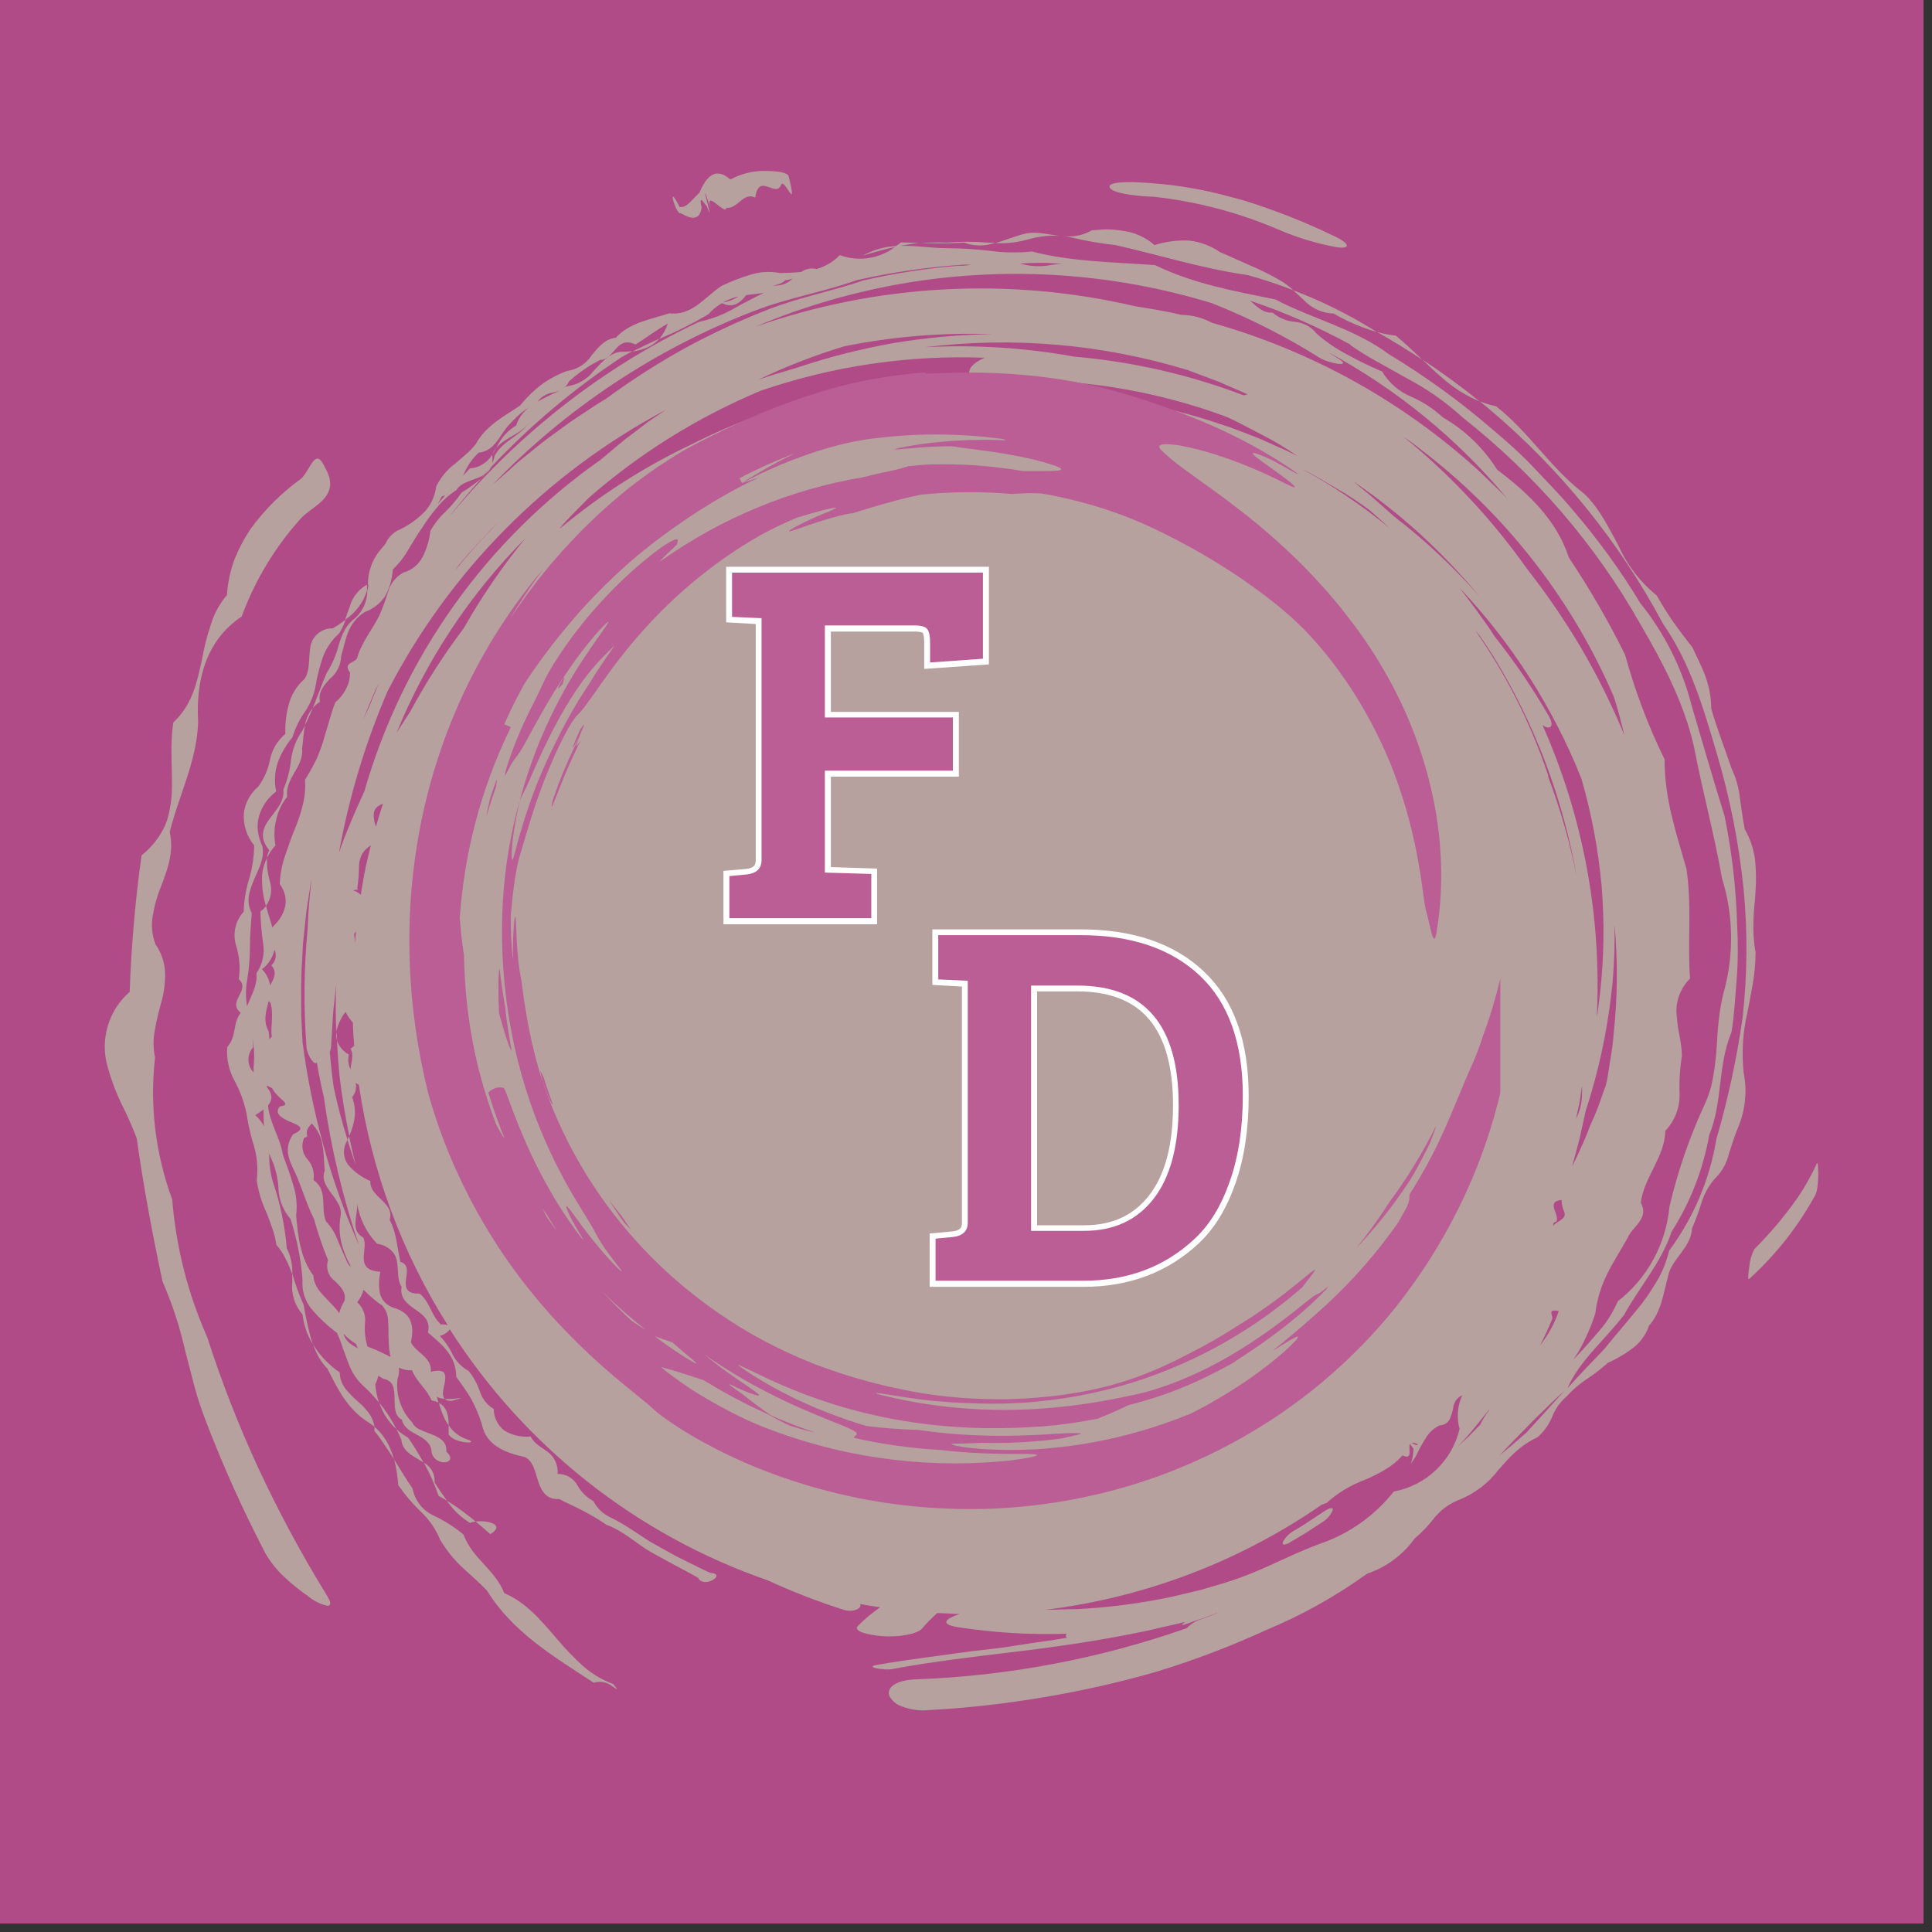
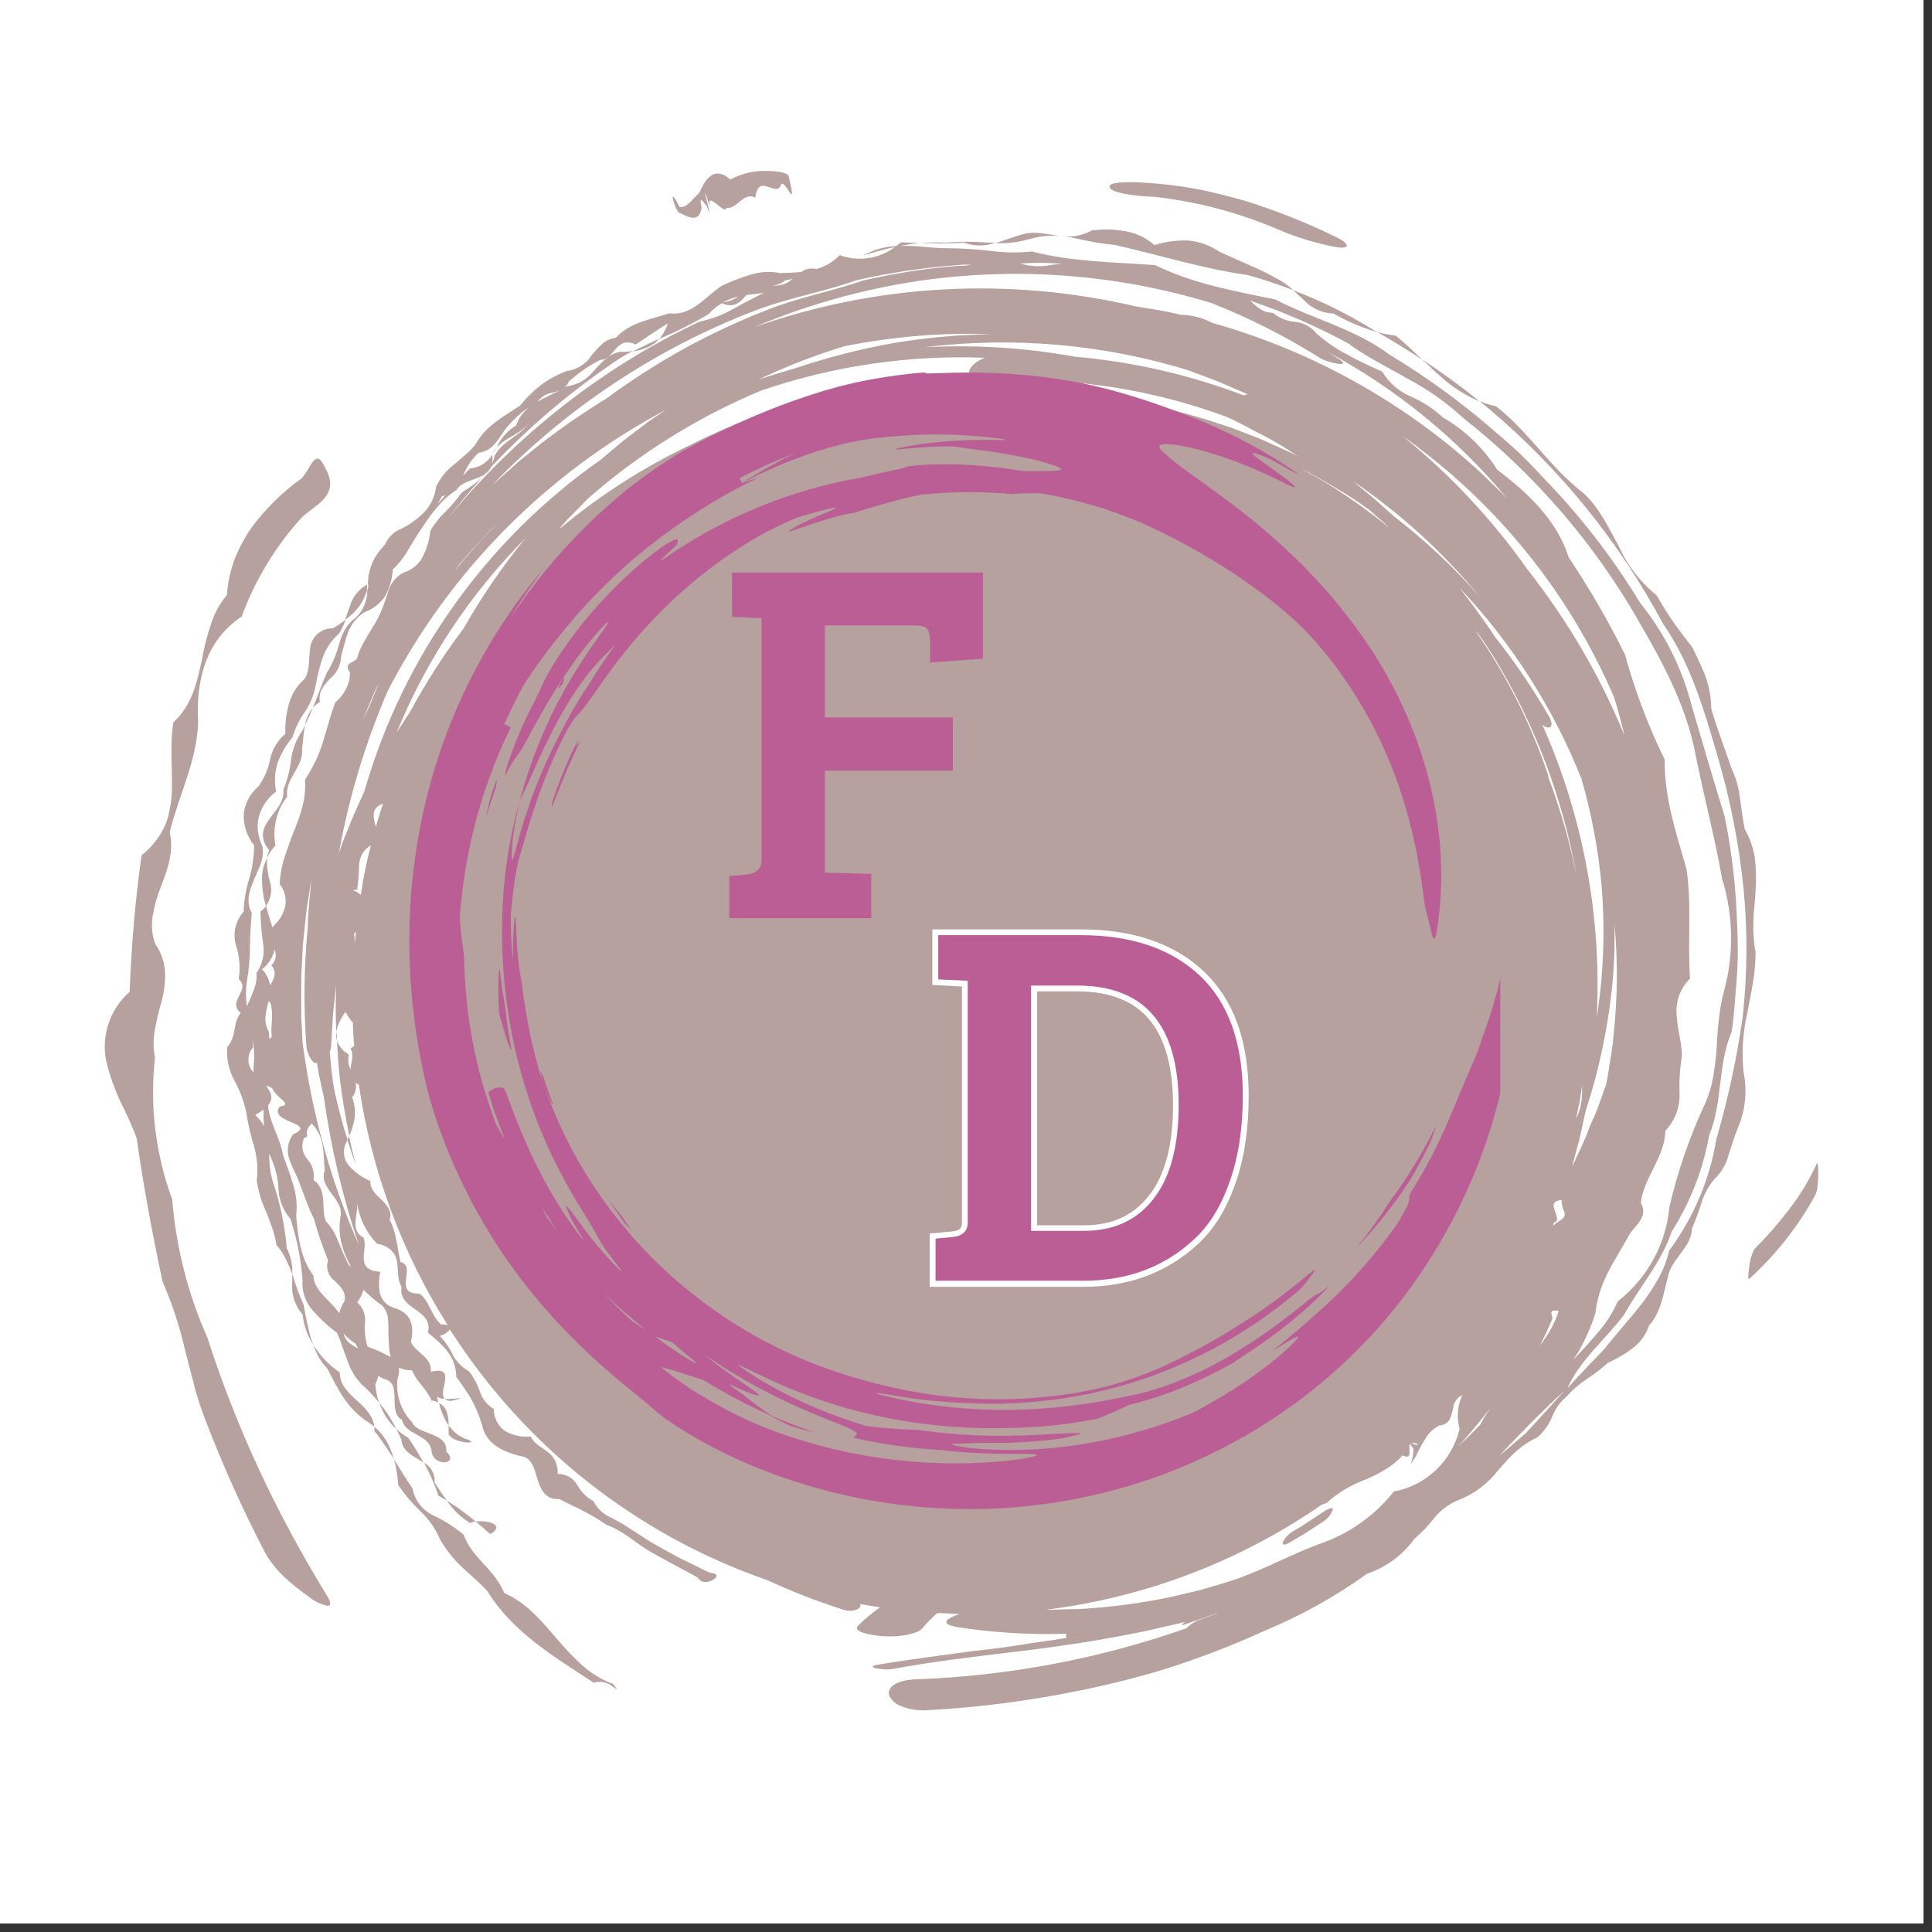
<svg xmlns="http://www.w3.org/2000/svg" width="150" zoomAndPan="magnify" viewBox="0 0 112.5 112.5" height="150" preserveAspectRatio="xMidYMid meet" version="1.0">
  <rect x="0" y="0" width="112.5" height="112.5" fill="#333333" stroke="none" />
  <defs>
    <g />
    <clipPath id="95de43cb18">
      <path d="M 0 0 L 112.004 0 L 112.004 112.004 L 0 112.004 Z M 0 0 " clip-rule="nonzero" />
    </clipPath>
    <clipPath id="2ceb02dae9">
      <path d="M 6.098 9.953 L 105.879 9.953 L 105.879 99.598 L 6.098 99.598 Z M 6.098 9.953 " clip-rule="nonzero" />
    </clipPath>
    <clipPath id="7021441bf7">
      <path d="M 23.812 21.664 L 87.363 21.664 L 87.363 88 L 23.812 88 Z M 23.812 21.664 " clip-rule="nonzero" />
    </clipPath>
  </defs>
  <g clip-path="url(#95de43cb18)">
-     <path fill="#ffffff" d="M 0 0 L 112.004 0 L 112.004 112.004 L 0 112.004 Z M 0 0 " fill-opacity="1" fill-rule="nonzero" />
-     <path fill="#b04b87" d="M 0 0 L 112.004 0 L 112.004 112.004 L 0 112.004 Z M 0 0 " fill-opacity="1" fill-rule="nonzero" />
+     <path fill="#ffffff" d="M 0 0 L 112.004 0 L 112.004 112.004 L 0 112.004 M 0 0 " fill-opacity="1" fill-rule="nonzero" />
  </g>
  <g clip-path="url(#2ceb02dae9)">
    <path fill="#b6a19e" d="M 15.062 85.527 C 13.906 83.031 12.902 80.465 12.059 77.844 C 10.934 75.312 10.25 72.605 10.027 69.84 C 9.055 67.207 8.711 64.379 9.027 61.586 C 8.914 61.039 8.914 60.477 9.027 59.93 C 9.125 59.371 9.258 58.82 9.418 58.277 C 9.559 57.746 9.625 57.195 9.613 56.648 C 9.59 56.051 9.395 55.473 9.051 54.98 C 8.848 54.449 8.793 53.871 8.898 53.309 C 8.988 52.758 9.137 52.215 9.348 51.691 C 9.754 50.637 10.141 49.613 9.883 48.445 C 10.414 46.297 11.461 44.344 11.539 42.043 C 11.402 39.664 11.953 37.316 14.074 35.898 C 14.844 33.797 16.012 31.863 17.508 30.199 C 17.883 29.789 18.508 29.465 18.875 29.035 C 19.238 28.605 19.41 28.074 18.941 27.258 C 18.363 25.953 18.121 27.297 17.539 27.871 C 16.418 28.676 15.434 29.652 14.617 30.766 C 14.23 31.332 13.91 31.938 13.656 32.57 C 13.41 33.238 13.262 33.938 13.215 34.648 C 12.777 35.164 12.453 35.77 12.262 36.418 C 12.043 37.074 11.875 37.742 11.758 38.422 C 11.469 39.754 11.195 41.039 10.094 42.066 C 9.879 43.41 10.055 44.84 10.004 46.172 C 9.988 46.496 9.945 46.82 9.879 47.141 C 9.828 47.457 9.738 47.77 9.613 48.066 C 9.301 48.75 8.828 49.344 8.242 49.809 C 7.875 52.441 7.645 55.094 7.551 57.754 C 6.305 58.844 5.805 60.555 6.273 62.145 C 6.473 62.871 6.738 63.574 7.062 64.254 C 7.398 64.914 7.699 65.59 7.961 66.281 C 8.355 69.09 8.875 71.855 9.465 74.625 C 10.027 75.914 10.469 77.254 10.777 78.625 C 10.957 79.312 11.133 80.004 11.312 80.691 C 11.492 81.383 11.723 82.055 11.965 82.695 C 12.984 85.355 14.152 87.953 15.469 90.477 C 15.75 90.949 16.094 91.387 16.492 91.766 C 16.949 92.207 17.445 92.605 17.969 92.965 C 18.285 93.227 18.66 93.414 19.059 93.504 C 19.285 93.504 19.305 93.332 19.008 92.859 C 17.551 90.492 16.234 88.043 15.062 85.527 Z M 39.633 12.41 C 40.098 12.68 40.734 12.961 40.855 12.094 C 40.668 11.223 41 11.863 41.152 11.996 C 41.434 12.766 41.285 12.223 41.234 11.996 C 41.043 11.234 40.91 10.723 41.387 12.164 C 40.988 10.883 42.254 12.605 42.293 12.102 C 42.934 12.191 43.297 11.148 43.977 11.508 C 44.184 10.008 45.18 11.551 45.477 10.77 C 45.664 10.27 46.477 12.566 45.926 10.27 C 45.867 10.039 45.254 9.953 44.531 9.953 C 43.832 9.945 43.145 10.121 42.527 10.453 C 41.633 9.645 41.07 10.383 40.73 11.223 C 40.332 11.566 39.984 12.145 39.57 12.047 C 38.762 10.453 39.395 12.586 39.633 12.41 Z M 67.152 11.453 C 69.68 11.727 72.156 12.379 74.496 13.391 C 75.562 13.844 76.676 14.18 77.816 14.391 C 78.602 14.52 78.656 14.219 77.781 13.793 C 76.059 12.953 74.27 12.246 72.438 11.676 C 71.52 11.426 70.609 11.176 69.68 11.008 C 68.766 10.836 67.844 10.719 66.918 10.656 C 66.5 10.621 64.48 10.484 64.613 10.902 C 64.75 11.324 66.73 11.453 67.152 11.453 Z M 105.801 67.738 C 105.562 68.254 105.297 68.754 105.004 69.238 C 104.719 69.699 104.406 70.125 104.098 70.531 C 103.496 71.309 102.844 72.051 102.148 72.746 C 101.984 73.07 101.887 73.418 101.859 73.777 C 101.789 74.199 101.773 74.562 101.859 74.469 C 103.406 73.066 104.711 71.41 105.711 69.574 C 105.945 69.105 105.891 67.555 105.801 67.738 Z M 38.395 19.715 C 37.871 19.953 37.348 20.215 36.836 20.465 C 37.152 20.426 37.457 20.34 37.746 20.207 C 37.996 20.094 38.219 19.922 38.395 19.715 Z M 88.82 83.473 C 88.32 83.918 87.816 84.336 87.316 84.758 L 87.406 84.656 C 87.707 84.336 88.012 84.02 88.324 83.703 C 88.637 83.391 88.934 83.066 89.25 82.75 C 89.855 82.168 90.441 81.562 91.09 80.992 C 90.336 81.828 89.578 82.66 88.809 83.5 Z M 86.719 82.098 C 86.516 82.371 86.34 82.66 86.188 82.965 L 85.531 83.633 L 84.852 84.27 C 85.586 83.52 86.223 82.684 86.883 81.867 C 86.816 81.941 86.758 81.996 86.707 82.098 Z M 81.16 86.852 C 80.047 88.262 78.547 89.32 76.848 89.898 C 75.25 90.488 73.805 91.285 72.254 91.855 C 71.477 92.141 70.68 92.355 69.898 92.586 L 68.699 92.871 C 68.305 92.969 67.91 93.055 67.508 93.125 C 65.926 93.426 64.324 93.617 62.719 93.699 C 62.105 93.699 61.504 93.742 60.898 93.734 C 66.664 93.023 72.18 90.926 76.961 87.621 C 77.059 87.586 77.148 87.547 77.246 87.516 C 77.898 86.93 78.656 86.473 79.48 86.168 C 79.891 85.996 80.289 85.797 80.668 85.566 C 81.043 85.348 81.379 85.07 81.668 84.75 C 82.32 85.043 81.965 84.305 82.109 84.07 C 82.168 84.172 82.23 84.27 82.305 84.359 C 82.305 85.223 81.863 85.637 82.438 84.809 C 82.602 84.453 82.789 84.109 83 83.773 C 83.191 83.441 83.477 83.172 83.82 83 C 84.066 82.996 84.289 82.867 84.41 82.656 C 84.508 82.438 84.578 82.207 84.621 81.973 C 84.652 81.652 84.852 81.375 85.148 81.242 C 84.863 81.855 84.809 82.555 84.992 83.203 C 84.551 85.07 83.047 86.504 81.16 86.852 Z M 25.652 77.094 C 25.098 76.594 25.039 75.805 24.434 75.324 C 23.633 75.355 23.594 74.949 23.637 74.523 C 23.684 74.098 23.832 73.633 23.316 73.48 C 23.125 72.637 23.086 71.762 22.688 71.031 C 22.848 70.531 22.559 70.203 22.223 69.875 C 21.887 69.551 21.527 69.227 21.57 68.773 C 21.07 68.562 20.625 68.238 20.273 67.824 C 19.992 67.453 19.945 66.945 20.16 66.527 C 20.191 66.473 20.211 66.414 20.234 66.359 C 19.914 65.359 19.648 64.344 19.434 63.316 C 19.324 62.637 19.273 61.949 19.203 61.266 C 19.262 61.113 19.289 60.953 19.289 60.789 L 19.391 59.07 C 19.441 58.5 19.516 57.93 19.578 57.367 C 19.539 58.266 19.543 59.16 19.578 60.059 C 19.68 59.645 19.863 59.258 20.121 58.918 C 20.234 59.148 20.379 59.359 20.551 59.551 C 20.551 60 20.59 60.449 20.625 60.902 C 20.559 60.957 20.484 61.012 20.41 61.062 C 20.629 61.438 20.441 61.859 20.41 62.27 C 20.281 62 20.246 61.695 20.316 61.406 C 19.992 61.23 19.746 60.941 19.621 60.594 C 19.656 61.277 19.703 61.961 19.77 62.641 C 19.906 63.82 20.102 64.996 20.34 66.145 C 20.48 65.824 20.582 65.488 20.641 65.145 C 20.703 64.723 20.656 64.293 20.504 63.891 C 20.699 63.656 20.773 63.344 20.711 63.047 C 20.758 63.086 20.812 63.121 20.863 63.156 L 20.895 63.156 C 21.621 68.137 23.383 72.91 26.07 77.164 C 25.934 77.129 25.793 77.113 25.652 77.117 Z M 20.898 72.492 C 20.07 70.621 19.379 68.688 18.836 66.711 C 18.289 64.734 17.879 62.719 17.617 60.684 L 17.543 59.184 C 17.543 58.289 17.508 57.094 17.594 55.902 L 17.637 55.016 C 17.668 54.719 17.699 54.434 17.727 54.156 C 17.789 53.602 17.828 53.082 17.902 52.656 C 18.043 51.773 18.133 51.184 18.133 51.184 C 18.047 52.141 17.938 53.086 17.918 54.039 C 17.695 56.348 17.672 58.672 17.848 60.984 C 17.898 61.484 18.352 62.121 18.449 61.848 C 18.555 62.535 18.703 63.211 18.859 63.887 C 19.266 66.812 19.949 69.695 20.898 72.492 Z M 22.207 75.965 C 22.469 76.234 22.609 76.594 22.602 76.965 C 22.637 77.344 22.602 77.766 22.641 78.164 C 22.645 78.453 22.676 78.738 22.742 79.016 C 22.305 78.785 21.855 78.582 21.398 78.406 C 21.262 77.961 21.215 77.492 21.254 77.027 C 21.309 76.578 21.137 76.133 20.801 75.832 C 20.969 75.617 21.098 75.371 21.168 75.105 C 21.488 75.43 21.836 75.727 22.207 75.992 Z M 20.004 77.656 C 20.215 77.891 20.457 78.09 20.727 78.254 C 20.766 78.34 20.801 78.43 20.84 78.516 C 20.703 78.445 20.57 78.363 20.445 78.277 C 20.23 78.133 20.074 77.914 20.004 77.664 Z M 18.148 65.418 C 18.5 65.773 18.723 66.238 18.785 66.734 C 18.871 67.195 18.863 67.68 18.91 68.16 C 18.711 68.699 19.02 69.113 19.316 69.516 C 19.469 69.707 19.605 69.914 19.719 70.133 C 19.836 70.348 19.875 70.598 19.828 70.836 C 19.746 71.336 19.758 71.844 19.871 72.336 C 19.984 72.805 20.16 73.254 20.395 73.676 C 20.395 73.707 20.395 73.742 20.418 73.777 C 20.301 73.656 20.207 73.512 20.156 73.348 C 19.965 72.977 19.828 72.582 19.656 72.203 C 19.508 71.797 19.277 71.43 18.98 71.117 C 18.648 70.332 19.121 69.324 18.254 68.711 C 18.324 68.277 18.195 67.832 17.902 67.504 C 17.598 67.168 17.523 66.68 17.707 66.262 C 18.152 66.152 17.547 66.027 18.148 65.43 Z M 19.215 75.84 C 18.781 75.379 18.266 74.934 18.25 74.273 C 17.492 73.273 17.348 71.996 17.246 70.773 C 17.32 70.156 17.254 69.527 17.055 68.941 C 16.898 68.359 16.664 67.801 16.469 67.227 C 16.324 66.258 15.68 65.363 15.609 64.367 C 15.953 63.953 15.781 63.625 15.543 63.301 C 15.539 63.27 15.539 63.242 15.543 63.211 C 15.637 63.266 15.734 63.316 15.84 63.355 C 16.18 64.043 17.094 64.305 16.293 64.43 C 15.922 64.887 16.492 65.148 16.973 65.352 C 17.453 65.559 17.812 65.719 17.059 66.055 C 16.383 67.055 17.012 67.82 17.328 68.605 C 17.645 69.391 17.898 70.215 18.285 70.977 C 18.508 71.793 18.781 72.598 19.105 73.383 C 18.957 73.832 19.117 74.324 19.504 74.594 C 19.824 74.918 20.16 75.219 20.066 75.738 C 19.926 75.961 19.82 76.207 19.754 76.461 C 19.594 76.242 19.414 76.035 19.215 75.848 Z M 14.867 64.93 C 15.031 64.832 15.191 64.727 15.344 64.609 C 15.344 64.934 15.344 65.258 15.379 65.582 C 15.246 65.34 15.074 65.121 14.867 64.938 Z M 14.734 60.984 C 14.734 60.816 14.727 60.648 14.707 60.484 C 14.805 61.023 14.828 61.574 14.766 62.117 C 14.766 62.227 14.766 62.336 14.766 62.449 C 14.379 62.043 14.367 61.41 14.734 60.984 Z M 15.824 60.379 C 15.773 60.422 15.723 60.465 15.68 60.516 C 15.68 60.359 15.668 60.207 15.645 60.055 C 15.309 59.48 15.492 58.875 15.645 58.285 C 15.676 58.332 15.715 58.375 15.758 58.414 C 15.949 59.105 15.742 59.773 15.824 60.379 Z M 15.984 55.301 C 16.129 55.613 16.055 55.984 15.797 56.211 C 16.172 56.617 15.934 57.008 15.727 57.387 C 15.676 57.027 15.508 56.695 15.254 56.438 C 15.625 56.16 15.883 55.758 15.984 55.301 Z M 22.566 40.254 C 26.172 33.266 31.828 27.551 38.77 23.867 L 37.77 24.543 L 36.82 25.266 C 36.18 25.73 35.59 26.266 34.984 26.766 C 28.32 31.438 23.461 38.254 21.219 46.074 C 20.961 46.66 20.68 47.246 20.434 47.848 C 20.191 48.445 19.934 49.055 19.734 49.668 C 20.316 46.434 21.27 43.273 22.566 40.254 Z M 21.875 40.141 L 22.062 39.797 C 21.863 40.23 21.695 40.684 21.512 41.121 C 21.383 41.414 21.23 41.691 21.109 41.988 C 21.352 41.367 21.621 40.762 21.875 40.141 Z M 26.699 32.922 L 27.039 32.527 C 27.234 32.281 27.539 31.977 27.805 31.672 L 28.586 30.832 L 28.961 30.465 C 28.098 31.34 27.27 32.262 26.492 33.215 Z M 43.891 18.117 C 45.832 17.352 47.891 17.023 49.895 16.312 C 51.949 15.848 54.031 15.547 56.133 15.41 L 56.543 15.41 C 56.312 15.465 56.078 15.488 55.844 15.473 C 53.965 15.621 52.102 15.91 50.266 16.332 C 48.449 16.957 46.637 17.297 44.895 17.957 C 43.18 18.617 41.508 19.391 39.895 20.27 C 38.301 21.148 36.77 22.133 35.305 23.211 C 35.305 23.211 34.855 23.469 34.211 23.906 C 33.883 24.125 33.5 24.367 33.098 24.652 L 31.863 25.551 C 31.449 25.863 31.047 26.203 30.668 26.504 C 30.285 26.801 29.941 27.102 29.664 27.367 L 28.676 28.23 C 32.949 23.789 38.145 20.336 43.891 18.113 Z M 42.078 17.617 C 42.367 17.457 42.684 17.336 43.004 17.262 C 42.727 17.445 42.41 17.566 42.078 17.617 Z M 45.734 16.316 C 45.875 16.305 46.012 16.273 46.148 16.227 C 45.836 16.539 45.395 16.68 44.961 16.613 C 45.246 16.613 45.52 16.508 45.734 16.316 Z M 61.867 15.367 C 61.648 15.367 61.426 15.402 61.203 15.43 C 60.602 15.547 59.984 15.516 59.398 15.348 L 59.367 15.348 C 60.199 15.285 61.035 15.289 61.867 15.367 Z M 70.574 17.656 C 72.773 18.527 74.891 19.602 76.891 20.863 C 77.316 21.125 78.754 21.426 77.992 20.922 L 77.297 20.484 C 81.293 22.633 84.844 25.531 87.754 29.016 C 87.219 28.465 86.664 27.965 86.113 27.418 C 81.684 23.379 76.371 20.43 70.602 18.805 L 70.219 18.629 C 69.762 18.441 69.273 18.34 68.781 18.336 C 67.902 18.113 66.996 17.98 66.109 17.836 C 58.758 16.117 51.062 16.535 43.941 19.043 C 46.801 17.832 49.797 16.965 52.863 16.457 C 58.777 15.492 64.84 15.902 70.574 17.656 Z M 90.766 76.34 C 90.523 77.066 90.152 77.742 89.676 78.34 C 89.941 77.84 90.176 77.305 90.395 76.785 C 90.41 76.574 90.105 76.207 90.75 76.34 Z M 91.941 64.395 C 92.012 64.004 92.062 63.609 92.121 63.223 C 92.129 63.359 92.129 63.496 92.121 63.637 C 92.129 64.16 92.012 64.672 91.777 65.137 C 91.828 64.871 91.883 64.633 91.926 64.395 Z M 82.535 84.086 C 82.602 84.246 82.336 84.086 82.195 84.016 C 82.309 83.996 82.426 84.023 82.52 84.086 Z M 20.621 54.375 L 20.73 54.246 C 20.703 54.484 20.676 54.746 20.656 54.969 C 20.66 54.77 20.648 54.57 20.621 54.375 Z M 51.992 19.984 C 50.105 20.32 48.246 20.797 46.434 21.402 C 45.672 21.637 44.93 21.84 44.16 22.109 C 45.777 21.332 47.449 20.684 49.164 20.164 C 51.988 19.594 54.871 19.359 57.75 19.457 C 55.82 19.488 53.895 19.664 51.992 19.984 Z M 72.457 23.035 C 69.285 21.824 65.961 21.062 62.578 20.77 C 59.695 20.246 56.766 20.062 53.84 20.219 C 58.98 19.586 64.199 20.035 69.152 21.547 L 70.934 22.215 L 72.652 22.961 C 72.578 22.973 72.508 22.992 72.438 23.02 Z M 74.461 26.039 L 73.344 25.539 C 72.582 25.254 71.844 24.934 71.066 24.699 C 69.816 24.27 68.543 23.926 67.25 23.656 C 65.82 23.207 64.367 22.848 62.891 22.582 C 61.754 22.375 60.617 22.23 59.484 22.137 C 63.547 22.137 67.582 22.855 71.395 24.262 C 72.125 24.578 72.812 24.98 73.52 25.336 C 74.227 25.691 74.906 26.113 75.559 26.562 C 75.199 26.371 74.828 26.199 74.461 26.039 Z M 79.738 29.695 C 80.129 30.043 80.535 30.383 80.914 30.75 C 79.324 29.441 77.613 28.285 75.801 27.301 C 76.492 27.633 77.137 28.043 77.801 28.426 C 78.469 28.805 79.117 29.238 79.738 29.695 Z M 82.707 31.109 C 83.938 32.238 85.09 33.449 86.156 34.734 C 84.645 33.016 82.969 31.449 81.152 30.051 L 79.992 29.02 C 79.605 28.684 79.195 28.371 78.793 28.02 C 80.168 28.957 81.473 29.988 82.707 31.109 Z M 92.082 37.75 C 91.121 36.129 90.055 34.574 88.895 33.09 C 86.855 30.211 84.434 27.629 81.695 25.406 C 82.258 25.789 82.785 26.207 83.32 26.629 C 87.969 30.328 91.633 35.121 93.977 40.582 C 94.223 41.316 94.402 42.082 94.594 42.824 C 93.875 41.082 93.043 39.395 92.09 37.77 Z M 90.125 45.078 C 89.125 42.098 87.699 39.273 85.895 36.699 L 86.133 36.984 C 86.43 37.375 86.68 37.801 86.953 38.207 C 89.375 42.148 91.023 46.52 91.816 51.078 C 91.43 49.102 90.875 47.16 90.164 45.273 C 90.156 45.215 90.148 45.156 90.137 45.098 Z M 89.809 42.203 C 90.176 42.516 90.57 42.387 90.191 41.703 C 89.254 40.082 88.199 38.527 87.031 37.059 C 86.719 36.559 86.379 36.098 86.031 35.613 C 85.688 35.129 85.332 34.684 84.98 34.219 C 88.031 37.441 90.441 41.215 92.086 45.34 C 92.676 47.383 93.07 49.473 93.262 51.59 C 93.434 53.68 93.402 55.781 93.168 57.863 C 93.105 58.32 93.07 58.77 92.98 59.219 C 93.273 53.383 92.191 47.562 89.82 42.223 Z M 91.562 67.863 L 91.98 66.297 L 92.328 64.707 C 93.059 62.477 93.562 60.18 93.828 57.848 C 93.918 57.184 93.953 56.516 93.988 55.848 C 94.023 55.176 94.016 54.504 94.016 53.844 C 94.211 55.98 94.191 58.129 93.957 60.258 C 93.922 60.758 93.848 61.262 93.766 61.723 C 93.688 62.18 93.633 62.691 93.516 63.168 L 93.086 64.379 C 92.941 64.777 92.766 65.172 92.586 65.566 C 92.301 66.363 91.922 67.125 91.57 67.887 Z M 90.445 71.367 C 90.445 71.262 90.445 71.172 90.609 71.141 C 90.895 70.773 89.941 69.98 90.93 69.871 C 90.934 70.113 90.988 70.355 91.09 70.578 C 91.238 70.992 90.664 71.102 90.453 71.367 Z M 32.598 30.758 C 33.098 30.148 33.691 29.609 34.246 29.023 C 37.234 26.402 40.633 24.285 44.301 22.75 C 48.492 21.312 52.914 20.66 57.344 20.832 C 56.512 21.172 56.16 21.734 56.668 22.016 C 50.977 21.98 45.355 23.301 40.277 25.871 C 37.535 27.172 34.965 28.812 32.629 30.758 Z M 23.094 42.664 C 24.824 38.43 27.375 34.582 30.598 31.336 C 29.254 32.98 28.051 34.734 27.004 36.582 C 25.844 38.121 24.801 39.742 23.887 41.438 Z M 21.801 47.801 C 21.711 47.391 21.727 46.996 22.301 46.801 C 22.156 47.246 22.012 47.691 21.887 48.145 C 21.852 48.031 21.816 47.918 21.793 47.801 Z M 20.801 51.75 C 20.871 51.297 20.906 50.84 20.906 50.383 C 20.918 50.152 20.98 49.926 21.09 49.723 C 21.215 49.52 21.387 49.348 21.594 49.223 C 21.398 50.008 21.215 50.793 21.09 51.602 C 21.059 51.762 21.039 51.93 21.016 52.105 L 20.773 51.926 C 20.234 51.77 21.055 51.852 20.801 51.75 Z M 78.629 20.09 C 79.16 20.461 79.715 20.805 80.285 21.113 L 82 22.07 C 83.164 22.688 84.238 23.449 85.207 24.34 C 87.277 25.973 89.188 27.801 90.91 29.793 C 92.641 31.797 94.168 33.965 95.473 36.262 C 96.797 38.535 98.062 40.902 98.641 43.492 C 99.141 46.098 99.824 48.586 100.273 51.148 C 100.945 53.312 100.977 55.629 100.363 57.809 C 100.23 58.344 100.137 58.891 100.082 59.438 C 100.016 59.98 99.984 60.523 99.957 61.066 C 99.918 61.605 99.852 62.145 99.762 62.676 C 99.676 63.215 99.52 63.738 99.297 64.238 C 98.395 66.172 97.695 68.191 97.211 70.273 C 97.012 72.441 95.926 74.434 94.207 75.773 C 94 76.246 93.742 76.695 93.438 77.109 C 93.125 77.527 92.762 77.906 92.438 78.289 C 92.172 78.59 91.891 78.879 91.621 79.172 L 91.922 78.699 C 92.316 78 92.641 77.262 92.891 76.496 C 92.988 75.691 93.223 74.906 93.586 74.184 C 93.758 73.828 93.953 73.48 94.164 73.133 C 94.375 72.785 94.562 72.438 94.773 72.09 C 95.039 71.418 96.055 70.965 95.543 70.035 C 95.715 68.574 96.949 67.371 96.969 65.848 C 97.512 65.281 97.812 64.523 97.801 63.734 C 97.773 62.988 97.816 62.238 97.938 61.5 C 97.938 60.754 97.688 60 97.645 59.254 C 97.523 58.418 97.809 57.574 98.41 56.98 C 98.254 54.879 98.527 52.711 98.199 50.578 C 97.602 48.492 96.918 46.512 96.93 44.223 C 95.973 42.266 95.203 40.223 94.625 38.121 C 93.656 36.164 92.562 34.277 91.352 32.465 C 90.637 30.254 88.953 28.688 87.18 27.352 C 86.391 26.094 85.305 25.047 84.016 24.305 C 83.473 23.801 82.844 23.391 82.16 23.094 C 81.461 22.801 80.871 22.289 80.484 21.637 C 79.801 21.344 79.133 21.023 78.48 20.664 C 77.824 20.324 77.211 19.906 76.656 19.418 C 76.352 19.031 75.898 18.785 75.406 18.742 C 74.926 18.703 74.469 18.516 74.102 18.203 C 73.566 18.242 73.215 17.875 72.832 17.547 L 72.789 17.508 C 74.805 18.184 76.762 19.043 78.629 20.062 Z M 25.43 81.129 C 25.43 81.129 25.43 81.094 25.43 81.078 L 25.473 81.047 C 25.449 81.078 25.445 81.102 25.43 81.129 Z M 32.129 22.961 C 31.852 23.102 31.566 23.234 31.297 23.391 C 31.512 23.102 31.836 22.91 32.191 22.859 C 32.332 22.828 32.465 22.785 32.598 22.734 C 32.457 22.805 32.309 22.879 32.129 22.961 Z M 28.801 26.539 C 28.773 26.691 28.727 26.84 28.66 26.98 C 28.684 26.816 28.684 26.648 28.66 26.48 C 28.379 26.941 27.898 27.238 27.359 27.277 C 27.223 27.418 27.098 27.562 26.969 27.703 C 27.164 27.195 27.469 26.734 27.867 26.363 C 28.77 26.262 29.039 25.461 29.527 24.863 C 29.773 24.582 30.039 24.312 30.32 24.066 C 30.48 23.934 30.648 23.812 30.824 23.707 C 30.465 23.977 30.195 24.348 30.055 24.777 C 29.547 25.078 29.148 25.531 28.91 26.074 C 29.461 25.422 30.414 25.277 30.883 24.508 C 30.352 25.387 29.297 25.621 28.801 26.539 Z M 25.484 29.355 C 25.562 29.203 25.648 29.07 25.719 28.91 C 25.793 28.891 25.863 28.867 25.934 28.836 C 25.789 29.008 25.625 29.184 25.484 29.355 Z M 21.773 33.395 C 21.738 33.465 21.703 33.535 21.66 33.609 C 21.695 33.531 21.738 33.465 21.773 33.395 Z M 102.074 57.227 C 102.172 56.641 102.223 56.047 102.227 55.453 C 102.117 54.867 102.078 54.266 102.102 53.672 C 102.102 53.07 102.207 52.457 102.227 51.844 C 102.27 51.234 102.258 50.625 102.191 50.02 C 102.105 49.406 101.902 48.816 101.594 48.281 C 101.484 47.688 101.398 47.086 101.316 46.48 C 101.25 45.871 101.082 45.277 100.816 44.723 C 100.434 43.57 99.98 42.438 99.645 41.262 C 99.641 40.633 99.531 40.004 99.316 39.41 C 99.109 38.832 98.816 38.285 98.566 37.727 C 98.188 37.227 97.789 36.727 97.441 36.223 C 97.09 35.723 96.77 35.199 96.465 34.668 C 95.504 33.891 94.746 32.898 94.242 31.77 C 93.656 30.707 93.125 29.574 92.242 28.746 C 90.27 27.242 89.023 25.141 87.113 23.656 C 86.789 23.586 86.473 23.492 86.168 23.371 C 86.336 23.512 86.508 23.641 86.668 23.777 C 90.828 27.27 94.285 31.535 96.84 36.328 C 98.414 38.574 99.195 41.242 99.957 43.836 C 100.73 46.43 101.258 49.09 101.531 51.785 C 101.77 54.27 101.746 56.773 101.473 59.254 C 101.129 61.645 100.621 64.008 99.945 66.324 C 99.559 68.68 98.613 70.91 97.191 72.828 C 97.059 73.391 96.852 73.934 96.574 74.438 C 96.285 74.945 95.969 75.43 95.617 75.895 C 94.895 76.816 94.117 77.68 93.406 78.57 C 92.668 79.328 91.961 80.074 91.273 80.836 C 91.988 79.207 93.453 78.031 94.574 76.555 C 95.449 74.965 96.754 73.492 97.34 71.715 C 98.43 70.004 99.172 68.094 99.527 66.094 C 100.324 64.164 100 62.09 100.828 60.09 C 100.988 59.09 101.043 58.023 101.129 56.98 C 101.211 55.941 101.207 54.887 101.152 53.832 C 101.09 51.711 100.848 49.602 100.422 47.52 C 99.762 45.395 99.145 43.273 98.512 41.117 C 97.957 38.922 96.93 36.875 95.508 35.113 C 94.355 33.203 93.039 31.395 91.586 29.703 C 90.875 28.848 90.086 28.055 89.336 27.254 C 88.586 26.453 87.746 25.711 86.906 25.004 C 85.031 23.383 83.027 21.926 80.902 20.645 C 78.902 19.145 76.402 18.562 74.266 17.438 C 71.812 16.938 69.457 16.512 67.262 15.438 C 64.805 15.258 62.434 15.25 60.086 14.645 C 59.273 14.73 58.449 14.715 57.637 14.605 C 56.809 14.508 55.977 14.457 55.145 14.453 C 54.25 14.453 53.328 14.289 52.422 14.316 C 52.797 14.246 53.172 14.184 53.547 14.145 C 53.188 14.145 52.832 14.121 52.473 14.113 C 52.371 14.195 52.277 14.258 52.176 14.328 C 51.496 14.359 50.84 14.551 50.25 14.883 C 50.859 14.695 51.48 14.52 52.113 14.383 C 51.188 15.078 49.98 15.254 48.898 14.855 C 48.527 15.242 48.059 15.523 47.543 15.668 C 47.238 15.59 46.914 15.652 46.656 15.836 C 46.258 15.875 45.848 15.891 45.43 15.902 C 44.844 15.785 44.234 15.82 43.664 16.008 C 43.113 16.176 42.57 16.387 42.043 16.633 C 41.043 17.277 40.293 18.418 38.977 18.242 C 37.891 18.602 36.676 18.77 35.855 19.672 C 35.23 19.723 34.855 20.219 34.461 20.672 C 34.141 21.184 33.613 21.523 33.016 21.602 C 32.484 21.797 31.977 22.07 31.516 22.406 C 31.059 22.758 30.645 23.168 30.281 23.621 C 29.336 24.25 28.281 24.797 27.707 25.855 C 27.535 26.078 27.336 26.281 27.125 26.461 C 26.914 26.652 26.695 26.832 26.48 27.016 C 26.016 27.363 25.645 27.82 25.395 28.34 C 25.324 28.938 25.051 29.496 24.613 29.914 C 24.18 30.328 23.672 30.668 23.121 30.906 C 22.812 31.09 22.566 31.371 22.426 31.703 C 22.242 31.895 22.074 32.102 21.926 32.32 C 21.594 32.836 21.418 33.434 21.426 34.047 L 21.457 34.047 C 21.441 34.168 21.418 34.285 21.387 34.402 C 21.387 34.996 21.141 35.562 20.711 35.969 C 20.457 36.152 20.242 36.387 20.086 36.66 C 19.941 36.934 19.828 37.219 19.738 37.516 C 19.59 38.109 19.344 38.676 19.02 39.195 C 18.73 39.867 18.488 40.551 18.215 41.227 C 18.336 41.086 18.473 40.965 18.629 40.867 C 18.516 40.281 18.875 39.898 19.215 39.52 C 19.613 39.199 19.852 38.723 19.863 38.211 C 20.008 37.711 20.109 37.211 20.293 36.762 C 20.488 36.285 20.828 35.887 21.266 35.625 C 21.762 35.445 22.18 35.105 22.457 34.66 C 22.699 34.191 22.84 33.684 22.875 33.156 C 23.234 32.816 23.539 32.426 23.781 31.996 C 24.043 31.578 24.281 31.145 24.578 30.734 C 24.84 30.312 25.137 29.914 25.457 29.539 C 25.773 29.148 26.148 28.809 26.574 28.539 C 26.832 28.105 27.426 27.996 27.902 27.793 L 28.176 27.656 C 28.25 27.562 28.332 27.477 28.41 27.391 C 28.352 27.473 28.289 27.551 28.223 27.625 C 28.383 27.523 28.512 27.375 28.59 27.203 C 30.871 24.781 33.422 22.629 36.199 20.797 C 36.41 20.672 36.621 20.555 36.836 20.445 C 36.586 20.477 36.328 20.492 36.074 20.492 C 35.434 20.613 35.016 21.133 34.574 21.59 C 34.188 22.098 33.609 22.426 32.973 22.5 L 32.828 22.586 C 32.961 22.492 33.066 22.363 33.129 22.211 C 33.68 21.715 34.289 21.293 34.949 20.957 C 35.785 20.957 35.871 19.512 37.008 20.062 C 37.633 19.664 38.242 19.207 38.891 18.84 C 38.781 19.164 38.613 19.469 38.391 19.734 C 39.375 19.32 40.332 18.84 41.254 18.297 C 41.48 18.039 41.746 17.82 42.043 17.652 C 42.68 17.961 43.086 17.652 43.449 17.188 C 43.586 17.16 43.719 17.148 43.859 17.133 L 44.48 17.055 C 44.191 17.191 43.906 17.336 43.625 17.488 C 43.125 17.727 42.691 18.016 42.215 18.238 C 41.734 18.461 41.23 18.629 40.715 18.738 C 38.816 19.633 36.992 20.668 35.254 21.84 C 31.828 24.148 28.75 26.941 26.125 30.129 C 26.73 29.348 27.371 28.594 28.031 27.855 C 27.668 28.16 27.281 28.438 26.879 28.684 C 26.605 29.078 26.297 29.449 25.953 29.785 C 25.598 30.113 25.297 30.492 25.059 30.918 C 25.004 31.438 24.855 31.949 24.617 32.418 C 24.387 32.867 23.98 33.203 23.492 33.34 C 23.051 33.582 22.727 33.988 22.594 34.469 C 22.457 34.934 22.289 35.387 22.094 35.828 C 21.676 36.684 21.039 37.406 20.793 38.332 C 20.648 38.602 19.953 38.586 20.379 39.16 C 20.379 39.344 20.359 39.523 20.316 39.703 C 20.176 40.168 19.902 40.582 19.531 40.891 C 19.293 41.473 19.121 42.184 18.875 42.973 C 18.762 43.383 18.613 43.785 18.441 44.176 C 18.238 44.598 18.012 45.012 17.758 45.41 C 17.797 45.914 17.75 46.422 17.621 46.91 C 17.496 47.414 17.328 47.906 17.121 48.383 C 16.918 48.883 16.754 49.383 16.582 49.883 C 16.41 50.398 16.312 50.934 16.289 51.477 C 16.566 51.836 16.684 52.289 16.617 52.734 C 16.523 53.168 16.301 53.562 15.977 53.871 C 15.934 53.91 15.895 53.957 15.863 54.012 C 15.754 53.613 15.609 53.215 15.508 52.816 C 15.512 52.789 15.512 52.766 15.508 52.738 C 15.41 52.867 15.297 52.98 15.164 53.074 C 15.18 53.684 15.23 54.293 15.316 54.898 C 15.43 55.516 15.293 56.156 14.93 56.672 C 15.012 57.277 14.68 57.875 14.43 58.484 C 14.414 58.523 14.398 58.559 14.387 58.598 C 14.301 58.102 14.301 57.594 14.387 57.098 C 14.496 56.449 14.551 55.789 14.555 55.133 C 14.555 54.477 14.609 53.82 14.66 53.164 C 14.281 52.457 14.547 51.816 14.805 51.191 C 15.066 50.574 15.422 49.973 15.277 49.273 C 15.141 48.988 15.055 48.68 15.012 48.367 C 14.984 48.086 15.008 47.801 15.082 47.527 C 15.25 46.949 15.602 46.445 16.082 46.09 C 15.961 45.523 15.996 44.934 16.18 44.383 C 16.379 43.855 16.668 43.363 17.031 42.93 C 17.195 42.391 17.441 41.883 17.77 41.426 C 18.078 40.965 18.289 40.445 18.383 39.898 C 18.48 39.336 18.621 38.785 18.805 38.25 C 19.004 37.723 19.332 37.25 19.754 36.875 C 19.906 36.629 20.027 36.363 20.121 36.09 C 19.883 36.27 19.637 36.438 19.379 36.59 C 18.684 36.566 18.094 37.109 18.055 37.805 C 17.965 38.406 18.055 39.086 17.723 39.547 C 17.293 39.926 16.98 40.422 16.828 40.973 C 16.664 41.543 16.594 42.137 16.617 42.734 C 16.156 43.117 15.844 43.648 15.723 44.234 C 15.613 44.801 15.383 45.336 15.039 45.805 C 14.578 46.195 14.277 46.746 14.199 47.348 C 14.152 48.027 14.367 48.699 14.801 49.227 C 14.793 49.883 14.695 50.535 14.512 51.164 C 14.316 51.789 14.211 52.438 14.188 53.09 C 13.715 53.609 13.543 54.34 13.734 55.016 C 13.945 55.66 14.004 56.348 13.902 57.016 C 14.625 57.672 13.191 58.324 14.016 58.973 C 13.516 59.641 13.816 60.285 13.23 60.977 C 13.18 61.656 13.328 62.336 13.656 62.93 C 13.98 63.523 14.215 64.164 14.352 64.828 C 14.449 65.473 14.594 66.109 14.789 66.734 C 14.977 67.383 15.031 68.062 14.949 68.734 C 15.047 69.383 15.238 70.02 15.52 70.613 C 15.637 70.918 15.754 71.223 15.859 71.531 C 15.969 71.84 16.047 72.16 16.094 72.488 C 16.316 72.738 16.5 73.023 16.648 73.328 C 16.793 73.613 16.914 73.906 17.02 74.207 C 17.043 73.68 16.934 73.156 16.699 72.684 C 16.586 71.363 16.316 70.062 15.887 68.809 C 15.734 68.277 15.66 67.723 15.68 67.164 C 15.723 67.285 15.77 67.41 15.824 67.523 C 16.066 68.086 16.199 68.684 16.219 69.297 C 16.262 69.914 16.504 70.508 16.914 70.977 C 17.289 72.129 17.527 73.32 17.617 74.527 C 17.562 75.168 17.77 75.801 18.191 76.285 C 18.621 76.777 19.098 77.223 19.621 77.609 C 19.75 77.887 19.859 78.176 19.949 78.465 C 20.055 78.75 20.16 79.039 20.27 79.328 C 20.469 79.91 20.82 80.43 21.297 80.828 C 21.57 81.094 21.828 81.371 22.066 81.668 C 21.953 81.324 21.879 80.969 21.852 80.609 C 21.93 80.449 21.992 80.281 22.031 80.109 C 22.129 80.176 22.23 80.238 22.336 80.293 C 22.934 80.406 22.961 80.887 22.973 81.402 C 22.98 81.918 22.973 82.461 23.406 82.668 C 23.5 83.141 23.934 83.359 24.34 83.578 C 24.742 83.801 25.113 84.043 25.137 84.578 C 25.34 85.457 26.758 85.23 25.992 84.535 C 26.023 83.945 25.633 83.73 25.172 83.535 C 24.715 83.34 24.172 83.23 24 82.82 C 23.348 82.148 23.035 81.219 23.148 80.289 C 23.227 80.082 23.254 79.859 23.227 79.637 C 23.465 79.754 23.73 79.805 23.996 79.789 C 24.207 80.371 24.703 80.758 25 81.289 C 25.051 81.371 25.098 81.461 25.133 81.555 C 25.27 81.566 25.398 81.605 25.52 81.668 C 25.492 81.555 25.465 81.438 25.445 81.324 C 25.574 81.41 25.73 81.453 25.887 81.449 C 25.723 81.273 25.805 80.914 25.887 80.578 C 25.973 80.078 26.012 79.652 25.09 79.879 C 25.148 78.996 24.223 78.797 23.926 78.152 C 24.152 77.152 23.926 76.438 22.926 76.152 C 22.531 76.031 22.227 75.715 22.121 75.312 C 22.047 74.895 22.055 74.469 22.148 74.055 C 20.539 73.965 21.512 72.691 21.145 72.051 C 20.359 71.637 20.863 70.73 20.793 70.051 C 20.922 70.945 21.332 71.777 21.961 72.426 C 22.281 72.469 22.578 72.609 22.809 72.836 C 22.98 73.016 23.09 73.246 23.121 73.492 C 23.207 73.992 23.121 74.539 23.387 74.934 C 23.262 75.578 23.73 75.934 24.184 76.25 C 24.633 76.566 25.09 76.891 24.918 77.594 C 25.738 78.297 26.555 78.926 26.57 80.184 C 26.879 80.59 27.168 81.016 27.438 81.457 C 27.695 81.934 27.91 82.438 28.066 82.961 C 28.301 84.141 29.395 84.598 30.566 84.844 C 31.066 85.086 31.156 85.715 31.348 86.285 C 31.539 86.855 31.848 87.34 32.559 87.285 C 33.027 87.543 33.531 87.742 33.984 87.992 C 34.445 88.23 34.887 88.496 35.316 88.789 C 36.316 89.148 37.047 89.887 37.941 90.398 C 38.391 90.637 38.84 90.898 39.293 91.137 C 39.742 91.379 40.203 91.617 40.648 91.871 C 40.988 92.551 42.363 91.637 41.355 91.586 C 40.949 91.41 40.559 91.199 40.16 91.008 C 39.758 90.82 39.363 90.617 38.977 90.398 C 38.59 90.18 38.203 89.973 37.82 89.75 L 36.676 89.004 C 36.305 88.758 35.918 88.539 35.52 88.344 C 35.102 88.148 34.762 87.82 34.555 87.41 C 34.168 87.203 33.848 86.887 33.629 86.5 C 33.398 86.074 32.949 85.816 32.469 85.828 C 32.512 85.316 32.285 84.82 31.867 84.523 C 31.523 84.258 31.098 84.07 30.902 83.645 C 30.359 83.703 29.816 83.578 29.355 83.293 C 28.977 82.992 28.754 82.535 28.75 82.047 C 28.359 81.809 28.066 81.434 27.93 80.996 C 27.789 80.574 27.57 80.18 27.289 79.832 C 26.891 79.613 26.562 79.281 26.355 78.875 C 26.168 78.473 25.914 78.105 25.605 77.789 C 25.84 77.734 26.047 77.602 26.195 77.41 C 30.543 84.227 37.066 89.379 44.707 92.023 C 46.148 92.688 47.625 93.262 49.141 93.742 C 49.641 93.906 50.238 93.664 50.078 93.414 L 50.141 93.414 C 50.508 93.484 50.883 93.535 51.254 93.59 C 50.793 93.91 50.359 94.27 49.961 94.668 C 49.652 94.969 50.461 95.203 51.379 95.273 C 52.301 95.344 53.383 95.168 53.691 94.832 C 53.961 94.508 54.258 94.207 54.578 93.93 C 55.012 93.93 55.449 93.977 55.879 93.984 L 55.773 94.02 C 55.078 94.266 54.723 94.566 55.723 94.742 C 57.836 95.07 59.973 95.203 62.105 95.133 C 62.051 95.227 62.047 95.312 62.137 95.367 C 61.207 95.531 60.27 95.637 59.344 95.793 C 58.422 95.949 57.488 96.051 56.566 96.152 C 54.723 96.414 52.906 96.629 51.113 96.938 C 50.215 97.074 51.574 97.281 51.957 97.188 C 54.277 96.758 56.66 96.477 59.074 96.188 C 61.492 95.898 63.934 95.547 66.293 95.059 C 66.754 94.977 67.199 94.863 67.652 94.758 C 68.102 94.652 68.562 94.566 69.008 94.438 C 68.812 94.586 68.742 94.684 69.035 94.578 C 69.617 94.363 70.219 94.191 70.789 93.949 L 70.93 93.91 C 70.547 94.07 70.156 94.215 69.762 94.352 C 69.512 94.457 69.285 94.613 69.102 94.809 C 64.047 96.582 58.754 97.586 53.402 97.785 C 52.125 97.82 51.625 98.285 51.781 98.738 C 51.926 99.031 52.184 99.254 52.496 99.355 C 53.004 99.555 53.551 99.633 54.09 99.578 C 56.352 99.457 58.602 99.203 60.832 98.82 C 63.055 98.449 65.254 97.949 67.418 97.32 C 69.57 96.66 71.68 95.859 73.727 94.918 C 75.805 94.055 77.777 92.953 79.605 91.637 C 80.715 91.262 81.684 90.547 82.371 89.594 C 82.809 89.219 83.207 88.801 83.555 88.344 C 83.93 87.898 84.406 87.555 84.945 87.34 C 85.863 86.98 86.664 86.371 87.258 85.586 C 87.582 85.238 87.879 84.859 88.262 84.535 C 88.637 84.195 89.062 83.91 89.523 83.695 C 89.895 83.371 90.184 82.969 90.375 82.516 C 90.551 82.051 90.84 81.645 91.215 81.324 C 91.555 80.945 91.941 80.609 92.363 80.324 C 92.812 80.035 93.234 79.711 93.633 79.352 C 94.168 79.117 94.672 78.816 95.133 78.457 C 95.547 78.129 95.855 77.691 96.023 77.191 C 96.738 76.391 96.859 75.309 97.129 74.324 C 97.312 73.324 98.492 72.633 98.52 71.543 C 98.727 71.066 98.906 70.578 99.062 70.082 C 99.215 69.562 99.477 69.078 99.824 68.664 C 100.246 68.266 100.539 67.754 100.672 67.191 C 100.844 66.688 100.988 66.164 101.207 65.656 C 101.633 64.645 101.746 63.527 101.531 62.449 C 101.41 61.293 101.48 60.117 101.746 58.984 C 101.863 58.402 101.969 57.812 102.074 57.227 Z M 28.039 27.836 L 28.223 27.645 L 28.176 27.676 L 28.012 27.855 Z M 59.992 13.906 C 60.809 13.684 61.668 13.664 62.492 13.848 C 63.293 14.039 64.109 14.18 64.93 14.266 C 67.492 14.84 69.965 15.633 72.652 16.016 C 73.551 16.266 74.441 16.562 75.309 16.898 C 75.051 16.656 74.762 16.445 74.449 16.277 C 73.902 15.961 73.332 15.68 72.75 15.438 L 71.012 14.664 C 70.484 14.301 69.867 14.074 69.227 14.008 C 68.551 13.977 67.871 14.066 67.227 14.273 C 66.73 13.836 66.121 13.551 65.469 13.453 C 65.16 13.402 64.844 13.367 64.527 13.359 C 64.215 13.359 63.895 13.383 63.57 13.414 C 62.203 14.199 61.07 13.414 59.82 13.578 C 59.191 13.711 58.566 13.984 57.957 14.156 C 58.645 14.191 59.332 14.105 59.992 13.906 Z M 56.145 14.129 C 56.727 14.348 57.371 14.348 57.957 14.129 L 57.535 14.129 C 56.723 14.059 55.906 14.059 55.094 14.129 C 54.59 14.102 54.09 14.113 53.59 14.164 L 54.34 14.164 C 54.93 14.184 55.527 14.16 56.145 14.129 Z M 28.914 26.074 C 28.812 26.188 28.727 26.32 28.664 26.461 C 28.73 26.371 28.789 26.277 28.852 26.176 Z M 20.328 66.164 L 20.234 66.379 C 20.391 66.879 20.543 67.352 20.711 67.828 C 20.57 67.281 20.445 66.719 20.328 66.164 Z M 77.656 18.258 C 78.199 18.574 78.77 18.844 79.359 19.062 C 79.629 19.168 79.906 19.258 80.188 19.332 C 80.117 19.297 80.059 19.258 79.992 19.219 C 78.504 18.297 76.934 17.52 75.297 16.898 C 75.516 17.09 75.73 17.301 75.945 17.496 C 76.395 17.965 77.008 18.238 77.656 18.258 Z M 16.082 47.73 C 16.191 47.242 16.41 46.785 16.723 46.391 C 16.578 45.32 17.699 44.664 17.59 43.598 C 17.652 43.152 17.672 42.68 17.758 42.23 C 17.707 42.332 17.664 42.438 17.609 42.539 C 17.258 43.043 17.031 43.621 16.949 44.23 C 16.887 44.836 16.734 45.43 16.496 45.992 C 16.578 46.641 16.109 47.125 15.715 47.656 C 15.316 48.188 15.062 48.77 15.68 49.508 C 15.605 49.652 15.562 49.805 15.543 49.965 C 15.672 49.695 15.84 49.445 16.043 49.227 C 15.945 48.73 15.961 48.219 16.082 47.73 Z M 21.371 34.387 C 21.371 34.332 21.371 34.277 21.371 34.223 C 21.371 34.168 21.371 34.109 21.371 34.047 C 20.879 34.316 20.52 34.77 20.371 35.309 C 20.273 35.566 20.191 35.809 20.094 36.09 C 20.703 35.688 21.156 35.086 21.371 34.387 Z M 15.719 51.344 C 15.59 50.898 15.531 50.441 15.543 49.977 C 15.387 50.281 15.293 50.609 15.262 50.949 C 15.234 51.559 15.309 52.172 15.484 52.754 C 15.781 52.348 15.867 51.824 15.719 51.344 Z M 18.215 41.223 C 17.977 41.512 17.82 41.855 17.758 42.223 C 17.926 41.898 18.078 41.562 18.215 41.223 Z M 19.621 60.594 C 19.621 60.418 19.621 60.25 19.594 60.094 C 19.566 60.262 19.574 60.43 19.621 60.594 Z M 27.699 88.598 C 27.992 88.832 28.27 89.098 28.551 89.328 C 29.43 88.824 28.477 88.504 27.699 88.598 Z M 27.367 88.68 C 27.473 88.637 27.586 88.609 27.699 88.598 C 27.512 88.445 27.32 88.293 27.125 88.145 C 26.77 87.871 26.398 87.613 26.012 87.383 C 26.074 87.461 26.129 87.543 26.195 87.617 C 26.516 88.039 26.91 88.398 27.367 88.68 Z M 25.535 87.098 C 25.703 87.188 25.855 87.285 26.035 87.383 C 25.773 87.039 25.527 86.684 25.305 86.316 C 25.344 85.844 25.098 85.395 24.68 85.176 L 24.762 85.316 C 25.07 85.887 25.328 86.484 25.535 87.098 Z M 27.125 83.789 C 26.715 83.637 26.363 83.355 26.125 82.988 C 26.125 83.164 26.125 83.34 26.125 83.52 C 26.43 84.09 28.125 84.105 27.125 83.789 Z M 26.332 81.562 C 27.199 81.336 26.832 81.422 26.332 81.457 C 26.191 81.469 26.047 81.469 25.902 81.457 C 26.023 81.559 26.184 81.598 26.332 81.562 Z M 26.125 83 C 26.125 82.426 26.02 81.922 25.562 81.699 C 25.645 82.031 25.766 82.359 25.918 82.664 C 25.977 82.781 26.047 82.895 26.125 83 Z M 24.398 85 C 24.488 85.051 24.574 85.105 24.66 85.16 C 24.387 84.668 24.09 84.188 23.773 83.723 C 23.527 83.582 23.297 83.414 23.086 83.223 C 23.188 83.426 23.285 83.621 23.371 83.828 C 23.422 84.453 23.934 84.723 24.398 85 Z M 81.285 19.547 C 80.914 19.504 80.547 19.434 80.188 19.332 C 81.078 19.832 81.949 20.375 82.812 20.938 C 82.312 20.457 81.812 19.988 81.285 19.547 Z M 21.457 82.824 C 21.578 82.902 21.691 82.988 21.801 83.078 C 21.766 82.809 21.664 82.551 21.508 82.328 C 21.312 82.055 21.082 81.809 20.824 81.594 C 20.566 81.375 20.332 81.133 20.121 80.871 C 19.906 80.598 19.789 80.262 19.781 79.914 C 19.203 79.523 18.711 79.023 18.328 78.441 C 18.293 78.391 18.27 78.336 18.238 78.285 C 18.402 78.816 18.688 79.301 19.07 79.703 C 19.656 80.871 20.25 82.078 21.457 82.824 Z M 17.617 76.539 C 17.688 77.16 17.895 77.758 18.223 78.285 C 18.184 78.18 18.148 78.074 18.113 77.969 C 17.938 77.32 17.793 76.66 17.684 75.992 C 17.418 75.398 17.195 74.785 17.02 74.16 C 17.02 74.312 17.02 74.473 17.02 74.633 C 16.945 75.324 17.16 76.016 17.617 76.539 Z M 23.086 83.223 C 22.812 82.676 22.477 82.156 22.086 81.68 C 22.281 82.273 22.625 82.805 23.086 83.223 Z M 24.48 88 C 24.977 88.461 25.367 89.023 25.625 89.648 C 25.969 90.234 26.395 90.77 26.887 91.238 C 27.391 91.711 27.891 92.129 28.359 92.621 C 29.859 95.062 32.289 96.48 34.57 97.984 C 34.957 97.867 35.375 97.953 35.684 98.215 C 35.953 98.383 36.035 98.496 35.715 98.066 C 35.066 97.824 34.465 97.465 33.941 97.008 C 33.414 96.527 32.922 96.012 32.461 95.469 C 31.527 94.383 30.656 93.316 29.367 92.77 C 28.781 91.34 27.512 90.77 26.992 89.359 C 26.465 88.922 25.883 88.551 25.262 88.258 C 24.617 87.965 24.152 87.375 24.023 86.676 C 23.637 86.121 23.297 85.535 22.941 84.969 L 22.941 84.945 C 23.074 85.449 23.156 85.965 23.191 86.48 C 23.57 87.027 24 87.539 24.48 88 Z M 22.391 84.133 C 22.578 84.398 22.75 84.668 22.926 84.945 C 22.871 84.73 22.797 84.523 22.711 84.32 C 22.508 83.844 22.195 83.418 21.801 83.078 C 21.809 83.16 21.809 83.242 21.801 83.324 C 22.023 83.586 22.211 83.859 22.391 84.133 Z M 86.164 23.379 C 85.09 22.512 83.977 21.695 82.824 20.938 C 83.188 21.285 83.539 21.629 83.91 21.941 C 84.574 22.543 85.336 23.031 86.164 23.379 Z M 77.156 87.973 L 76.266 88.559 C 75.828 88.863 75.363 89.125 75.363 89.125 C 75.082 89.277 74.852 89.508 74.699 89.793 C 74.621 90.039 74.965 89.922 75.145 89.793 L 76.07 89.242 L 76.977 88.648 C 77.258 88.484 77.477 88.238 77.602 87.938 C 77.656 87.707 77.328 87.863 77.156 87.973 " fill-opacity="1" fill-rule="nonzero" />
  </g>
  <g clip-path="url(#7021441bf7)">
    <path fill="#bb5e95" d="M 31.891 70.812 C 31.98 70.957 32.105 71.16 32.207 71.324 C 32.309 71.492 32.395 71.617 32.387 71.621 C 32.383 71.621 32.359 71.594 32.32 71.543 C 32.281 71.492 32.23 71.422 32.176 71.34 C 32.062 71.18 31.926 70.984 31.824 70.844 L 31.582 70.363 C 31.688 70.512 31.789 70.66 31.891 70.812 Z M 43.062 27.848 C 43.582 27.57 44.117 27.32 44.652 27.074 C 44.922 26.957 45.191 26.836 45.465 26.723 C 45.738 26.613 46.012 26.496 46.289 26.398 C 46.016 26.523 45.75 26.668 45.484 26.801 C 45.348 26.867 45.219 26.941 45.086 27.016 C 44.957 27.086 44.824 27.156 44.691 27.23 C 44.172 27.527 43.66 27.828 43.16 28.156 C 43.922 27.75 44.609 27.426 45.23 27.164 C 45.305 27.129 45.383 27.098 45.457 27.062 C 45.531 27.031 45.605 27.004 45.68 26.973 C 45.828 26.914 45.969 26.855 46.105 26.801 C 46.383 26.695 46.641 26.602 46.883 26.512 C 47.859 26.168 48.582 25.98 49.133 25.844 C 49.684 25.711 50.07 25.648 50.391 25.594 C 50.715 25.551 50.969 25.516 51.27 25.484 C 52.496 25.348 53.684 25.289 54.844 25.301 C 56 25.316 57.133 25.398 58.25 25.543 C 58.543 25.582 58.66 25.641 58.418 25.633 C 58.23 25.625 58.047 25.621 57.867 25.613 C 57.688 25.613 57.516 25.613 57.348 25.609 C 57.18 25.609 57.016 25.613 56.855 25.617 C 56.695 25.621 56.543 25.621 56.395 25.625 C 56.094 25.641 55.812 25.648 55.551 25.668 C 55.289 25.688 55.043 25.703 54.816 25.727 C 54.59 25.75 54.379 25.77 54.184 25.789 C 53.992 25.816 53.812 25.84 53.648 25.859 C 53.57 25.871 53.492 25.883 53.418 25.895 C 53.344 25.906 53.273 25.918 53.207 25.93 C 53.07 25.949 52.953 25.969 52.844 25.988 C 51.996 26.152 51.984 26.191 52.352 26.164 C 52.441 26.156 52.559 26.145 52.691 26.133 C 52.824 26.121 52.977 26.109 53.137 26.094 C 53.457 26.062 53.816 26.043 54.164 26.02 C 54.336 26.012 54.504 26.008 54.66 26 C 54.82 25.992 54.965 25.988 55.094 25.988 C 55.352 25.988 55.535 25.992 55.59 26.004 C 55.73 26.031 55.906 26.059 56.105 26.086 C 56.207 26.098 56.316 26.113 56.426 26.125 C 56.539 26.141 56.656 26.156 56.781 26.172 C 56.902 26.188 57.031 26.203 57.16 26.223 C 57.293 26.238 57.426 26.258 57.562 26.277 C 57.836 26.312 58.121 26.359 58.406 26.406 C 58.551 26.426 58.691 26.453 58.836 26.48 C 58.98 26.504 59.121 26.531 59.262 26.559 C 59.543 26.617 59.82 26.676 60.082 26.734 C 60.344 26.801 60.594 26.859 60.82 26.926 C 61.047 26.996 61.254 27.059 61.434 27.117 C 61.871 27.277 61.895 27.371 61.566 27.406 C 61.488 27.414 61.383 27.418 61.258 27.422 C 61.133 27.43 60.988 27.43 60.824 27.43 C 60.656 27.43 60.473 27.43 60.266 27.43 C 60.164 27.43 60.055 27.43 59.945 27.43 C 59.832 27.43 59.715 27.43 59.594 27.434 C 57.84 27.133 56.059 26.996 54.211 27.043 C 54.07 27.047 53.852 27.062 53.613 27.078 C 53.371 27.102 53.113 27.129 52.887 27.148 C 52.668 27.215 52.613 27.254 52.145 27.359 C 52.094 27.371 51.992 27.395 51.852 27.422 C 51.715 27.453 51.543 27.484 51.359 27.527 C 51.172 27.57 50.973 27.613 50.777 27.66 C 50.586 27.711 50.395 27.758 50.23 27.797 C 49.191 27.969 48.152 28.203 47.125 28.5 C 46.094 28.793 45.078 29.148 44.09 29.562 C 43.098 29.973 42.133 30.441 41.207 30.949 C 40.281 31.465 39.395 32.023 38.551 32.613 C 38.32 32.773 38.535 32.551 38.809 32.289 C 38.949 32.156 39.102 32.016 39.223 31.898 C 39.34 31.785 39.43 31.703 39.43 31.684 C 39.43 31.598 39.5 31.457 39.445 31.414 C 39.418 31.395 39.359 31.398 39.246 31.441 C 39.188 31.465 39.117 31.5 39.027 31.547 C 38.941 31.594 38.836 31.66 38.715 31.738 C 38.645 31.781 38.547 31.848 38.418 31.938 C 38.297 32.031 38.148 32.145 37.977 32.273 C 37.934 32.309 37.891 32.34 37.848 32.375 C 37.801 32.41 37.758 32.449 37.711 32.488 C 37.617 32.562 37.52 32.645 37.414 32.73 C 37.312 32.812 37.207 32.906 37.098 33 C 36.992 33.094 36.879 33.191 36.762 33.293 C 36.309 33.707 35.812 34.18 35.32 34.703 C 34.828 35.223 34.336 35.785 33.875 36.355 C 33.688 36.598 33.512 36.82 33.355 37.031 C 33.203 37.242 33.059 37.43 32.934 37.613 C 32.812 37.793 32.699 37.957 32.598 38.105 C 32.496 38.258 32.41 38.395 32.328 38.523 C 32.289 38.586 32.25 38.645 32.215 38.699 C 32.184 38.758 32.148 38.812 32.117 38.867 C 32.059 38.969 32.004 39.062 31.953 39.148 C 31.855 39.316 31.789 39.453 31.73 39.57 C 31.613 39.805 31.547 39.957 31.453 40.16 C 31.359 40.363 31.23 40.613 31.016 41.047 C 30.973 41.125 30.93 41.207 30.891 41.285 C 30.852 41.367 30.816 41.441 30.777 41.52 C 30.707 41.672 30.633 41.82 30.566 41.961 C 30.504 42.102 30.441 42.238 30.383 42.371 C 30.355 42.434 30.328 42.5 30.297 42.562 C 30.273 42.625 30.246 42.684 30.223 42.746 C 30.016 43.223 29.871 43.621 29.754 43.938 C 29.645 44.258 29.559 44.5 29.504 44.68 C 29.453 44.863 29.422 44.98 29.41 45.055 C 29.355 45.336 29.574 44.855 29.727 44.578 C 30.008 44.082 30.09 44.113 30.402 43.578 C 30.48 43.445 30.578 43.277 30.695 43.059 C 30.816 42.836 30.961 42.57 31.141 42.238 C 31.508 41.578 32.012 40.648 32.836 39.406 L 32.805 39.461 C 33.52 38.363 34.145 37.578 34.594 37.051 C 34.82 36.789 35.004 36.586 35.141 36.449 C 35.277 36.309 35.367 36.23 35.406 36.211 C 35.445 36.188 35.438 36.227 35.379 36.32 C 35.324 36.418 35.215 36.57 35.062 36.785 C 34.988 36.895 34.898 37.016 34.801 37.152 C 34.703 37.293 34.598 37.445 34.48 37.617 C 34.359 37.785 34.238 37.977 34.098 38.176 C 33.961 38.379 33.82 38.602 33.664 38.84 C 32.871 40.102 32.203 41.367 31.645 42.656 C 31.359 43.297 31.109 43.949 30.883 44.609 C 30.824 44.773 30.766 44.938 30.715 45.102 C 30.66 45.27 30.605 45.438 30.555 45.602 C 30.504 45.77 30.457 45.938 30.406 46.105 C 30.355 46.273 30.312 46.445 30.266 46.613 C 30.312 46.512 30.352 46.43 30.391 46.348 C 30.434 46.27 30.473 46.191 30.512 46.109 C 30.598 45.949 30.684 45.758 30.82 45.457 C 30.891 45.305 30.961 45.121 31.062 44.906 C 31.109 44.793 31.164 44.676 31.219 44.547 C 31.277 44.414 31.344 44.273 31.414 44.121 C 31.691 43.512 32.07 42.703 32.656 41.652 C 33.094 40.879 33.473 40.301 33.789 39.852 C 33.949 39.625 34.098 39.434 34.23 39.262 C 34.363 39.09 34.484 38.945 34.598 38.816 C 34.707 38.684 34.812 38.574 34.91 38.469 C 35.008 38.363 35.098 38.27 35.188 38.18 C 35.281 38.086 35.371 38 35.461 37.906 C 35.508 37.859 35.555 37.812 35.602 37.766 C 35.652 37.719 35.703 37.668 35.754 37.617 C 35.809 37.562 35.773 37.621 35.684 37.746 C 35.598 37.871 35.457 38.074 35.293 38.301 C 34.977 38.766 34.578 39.359 34.352 39.758 C 33.922 40.387 33.445 41.168 33.051 41.891 C 32.852 42.25 32.676 42.598 32.52 42.902 C 32.371 43.207 32.242 43.461 32.152 43.648 C 31.879 44.195 31.637 44.754 31.406 45.301 C 31.297 45.578 31.184 45.848 31.086 46.121 C 31.035 46.254 30.988 46.387 30.938 46.52 C 30.891 46.652 30.844 46.785 30.801 46.914 C 30.441 47.949 30.18 48.891 29.996 49.602 C 29.934 49.82 29.902 49.949 29.871 50.012 C 29.844 50.074 29.824 50.07 29.812 50.02 C 29.801 49.969 29.797 49.875 29.797 49.758 C 29.801 49.645 29.809 49.508 29.812 49.375 C 29.82 49.242 29.836 49.059 29.863 48.844 C 29.895 48.633 29.922 48.391 29.969 48.137 C 29.988 48.012 30.012 47.879 30.035 47.746 C 30.055 47.617 30.086 47.484 30.109 47.352 C 30.137 47.223 30.164 47.09 30.188 46.965 C 30.219 46.836 30.246 46.711 30.27 46.594 C 29.723 48.531 29.379 50.59 29.273 52.633 C 29.164 54.68 29.273 56.703 29.535 58.578 C 29.684 59.648 29.891 60.742 30.164 61.812 C 30.438 62.883 30.766 63.934 31.133 64.922 C 31.504 65.91 31.91 66.836 32.32 67.664 C 32.734 68.496 33.145 69.23 33.512 69.848 C 34.137 70.875 34.418 71.316 34.594 71.645 C 34.688 71.809 34.754 71.941 34.844 72.102 C 34.93 72.254 35.039 72.43 35.211 72.684 C 35.539 73.164 36.176 73.945 36.203 74.027 C 36.215 74.07 36.062 73.949 35.656 73.516 C 35.605 73.461 35.547 73.406 35.488 73.34 C 35.43 73.273 35.367 73.207 35.301 73.129 C 35.234 73.055 35.164 72.973 35.086 72.887 C 35.012 72.801 34.934 72.707 34.852 72.609 C 34.512 72.211 34.117 71.707 33.656 71.07 C 33.52 70.883 33.406 70.73 33.316 70.609 C 33.23 70.484 33.16 70.398 33.105 70.336 C 33 70.215 32.965 70.207 32.973 70.273 C 32.988 70.398 33.18 70.824 33.395 71.207 C 33.598 71.598 34.082 72.324 33.938 72.176 C 33.902 72.137 33.824 72.047 33.699 71.879 C 33.637 71.797 33.559 71.691 33.469 71.57 C 33.379 71.449 33.277 71.301 33.16 71.129 C 32.691 70.445 31.98 69.367 31.129 67.637 C 31.078 67.523 31.023 67.414 30.973 67.309 C 30.922 67.203 30.875 67.098 30.828 66.996 C 30.734 66.793 30.645 66.602 30.57 66.418 C 30.492 66.234 30.414 66.062 30.348 65.898 C 30.281 65.738 30.219 65.582 30.16 65.441 C 30.043 65.152 29.949 64.898 29.863 64.684 C 29.781 64.465 29.715 64.281 29.656 64.125 C 29.594 63.973 29.551 63.844 29.512 63.742 C 29.473 63.641 29.441 63.562 29.414 63.504 C 29.363 63.387 29.332 63.348 29.316 63.344 C 28.973 63.266 28.688 63.383 28.434 63.613 C 28.434 63.613 28.438 63.625 28.441 63.645 C 28.449 63.664 28.457 63.691 28.469 63.73 C 28.492 63.801 28.523 63.906 28.562 64.031 C 28.637 64.285 28.754 64.613 28.867 64.945 C 28.926 65.109 28.988 65.273 29.047 65.426 C 29.102 65.582 29.156 65.723 29.203 65.844 C 29.254 65.965 29.293 66.066 29.32 66.137 C 29.332 66.176 29.344 66.203 29.352 66.223 C 29.359 66.238 29.363 66.25 29.363 66.25 C 29.336 66.254 29.258 66.133 29.168 65.973 C 29.121 65.891 29.07 65.801 29.02 65.711 C 28.973 65.625 28.926 65.535 28.883 65.453 C 28.375 64.137 27.934 62.613 27.68 61.438 C 27.242 59.406 27.055 57.57 27.02 55.637 C 26.984 55.418 26.957 55.199 26.93 54.98 C 26.914 54.871 26.898 54.762 26.883 54.648 C 26.875 54.539 26.859 54.426 26.848 54.316 C 26.84 54.207 26.828 54.094 26.812 53.953 C 26.801 53.812 26.789 53.645 26.773 53.426 C 26.84 52.465 26.953 51.547 27.098 50.645 C 27.246 49.742 27.434 48.855 27.668 47.961 C 27.898 47.066 28.176 46.164 28.516 45.234 C 28.855 44.301 29.258 43.344 29.746 42.34 C 29.594 42.273 29.477 42.223 29.363 42.172 C 29.707 41.398 30.082 40.645 30.488 39.902 C 30.898 39.254 31.293 38.699 31.73 38.113 C 32.164 37.523 32.652 36.91 33.281 36.168 C 34.027 35.285 34.891 34.379 35.867 33.461 C 36.359 33.008 36.879 32.543 37.434 32.094 C 37.992 31.645 38.574 31.195 39.195 30.758 C 39.691 30.41 40.473 29.867 41.367 29.324 C 42.262 28.777 43.266 28.234 44.156 27.82 C 43.84 27.922 43.52 28.016 43.207 28.129 Z M 54.785 84.434 C 55.922 84.578 57.223 84.637 58.188 84.652 C 58.363 84.656 58.535 84.656 58.691 84.66 C 58.848 84.66 58.996 84.66 59.133 84.66 C 59.398 84.664 59.625 84.664 59.816 84.664 C 59.996 84.668 60.137 84.676 60.23 84.684 C 60.324 84.691 60.375 84.707 60.379 84.723 C 60.383 84.742 60.34 84.766 60.254 84.797 C 60.164 84.824 60.031 84.852 59.848 84.887 C 59.668 84.922 59.441 84.965 59.164 84.996 C 59.027 85.016 58.875 85.035 58.715 85.055 C 58.551 85.07 58.379 85.086 58.191 85.102 C 57.051 85.199 55.891 85.234 54.723 85.199 C 53.551 85.164 52.371 85.062 51.191 84.887 C 50.895 84.848 50.598 84.793 50.301 84.746 C 50.004 84.691 49.711 84.633 49.414 84.574 C 49.121 84.508 48.82 84.449 48.527 84.375 C 48.23 84.301 47.934 84.23 47.641 84.148 C 46.461 83.824 45.281 83.434 44.121 82.957 C 43.832 82.84 43.207 82.562 42.492 82.188 C 41.777 81.82 40.973 81.355 40.297 80.93 C 40.195 80.863 40.027 80.75 39.832 80.613 C 39.734 80.547 39.629 80.477 39.527 80.398 C 39.422 80.324 39.316 80.246 39.215 80.172 C 39.008 80.023 38.824 79.875 38.691 79.77 C 38.559 79.664 38.477 79.598 38.492 79.602 C 39.156 79.773 39.957 80.031 40.973 80.367 C 40.984 80.371 41.145 80.469 41.402 80.625 C 41.66 80.777 42.016 80.992 42.422 81.211 C 42.621 81.324 42.836 81.434 43.055 81.547 C 43.164 81.605 43.27 81.664 43.383 81.719 C 43.492 81.773 43.605 81.828 43.715 81.883 C 43.934 81.992 44.152 82.094 44.359 82.188 C 44.465 82.234 44.562 82.281 44.66 82.328 C 44.758 82.371 44.852 82.41 44.941 82.449 C 44.648 82.254 44.363 82.039 44.082 81.836 C 43.941 81.727 43.801 81.621 43.66 81.516 C 43.594 81.461 43.523 81.41 43.453 81.355 L 43.25 81.191 C 43.012 81.012 42.004 80.363 42.723 80.711 C 42.934 80.816 43.125 80.898 43.289 80.969 C 43.453 81.035 43.59 81.098 43.707 81.137 C 43.941 81.223 44.082 81.262 44.148 81.262 C 44.281 81.266 44.109 81.117 43.773 80.887 C 43.609 80.77 43.402 80.625 43.172 80.473 C 43.059 80.395 42.938 80.312 42.816 80.227 C 42.691 80.141 42.566 80.055 42.438 79.961 C 42.312 79.871 42.184 79.777 42.055 79.684 C 41.926 79.594 41.801 79.492 41.676 79.398 C 41.426 79.211 41.191 79.02 40.98 78.844 C 41.594 79.281 42.184 79.652 42.734 79.988 C 43.016 80.156 43.281 80.316 43.539 80.461 C 43.672 80.531 43.797 80.605 43.922 80.676 C 44.047 80.742 44.172 80.809 44.293 80.871 C 45.258 81.387 46.082 81.766 46.766 82.062 C 47.105 82.215 47.418 82.336 47.691 82.453 C 47.965 82.566 48.211 82.664 48.426 82.754 C 48.641 82.836 48.824 82.91 48.984 82.977 C 49.145 83.047 49.277 83.098 49.387 83.148 C 49.832 83.352 49.914 83.445 49.887 83.52 C 49.855 83.594 49.715 83.641 49.727 83.727 C 51.391 84.105 53.086 84.34 54.785 84.434 Z M 39.148 78.164 C 39.398 78.387 39.625 78.574 39.812 78.738 C 39.906 78.82 39.996 78.895 40.074 78.957 C 40.152 79.023 40.223 79.078 40.281 79.129 C 40.52 79.336 40.613 79.422 40.523 79.395 C 40.48 79.379 40.395 79.332 40.262 79.254 C 40.195 79.215 40.117 79.168 40.027 79.117 C 39.938 79.062 39.832 79 39.723 78.926 C 39.496 78.777 39.219 78.598 38.902 78.375 C 38.82 78.316 38.738 78.258 38.652 78.199 C 38.566 78.137 38.477 78.07 38.387 78.004 C 38.297 77.938 38.203 77.867 38.102 77.797 C 38.008 77.723 37.906 77.645 37.805 77.566 C 37.461 77.359 37.125 77.141 36.789 76.918 C 36.211 76.387 35.652 75.828 35.117 75.25 C 36.039 76.164 37.027 77.004 38.051 77.785 C 38.387 77.898 38.734 78.027 39.148 78.164 Z M 31.641 63.113 C 31.594 62.965 31.543 62.812 31.492 62.656 C 31.445 62.504 31.398 62.344 31.352 62.184 C 31.305 62.023 31.262 61.863 31.219 61.699 C 31.176 61.535 31.129 61.375 31.094 61.207 C 30.926 60.555 30.797 59.891 30.688 59.285 C 30.66 59.133 30.637 58.984 30.613 58.84 C 30.586 58.695 30.57 58.555 30.547 58.422 C 30.527 58.285 30.508 58.156 30.488 58.035 C 30.473 57.91 30.457 57.793 30.441 57.684 C 30.426 57.574 30.41 57.469 30.398 57.375 C 30.387 57.277 30.375 57.191 30.363 57.113 C 30.34 56.953 30.316 56.832 30.297 56.75 C 30.258 56.57 30.188 56.078 30.141 55.52 C 30.129 55.379 30.121 55.234 30.109 55.09 C 30.102 54.949 30.094 54.805 30.082 54.664 C 30.07 54.387 30.059 54.125 30.051 53.91 C 30.035 53.48 30.016 53.242 29.973 53.457 C 29.965 53.512 29.953 53.59 29.941 53.707 C 29.93 53.82 29.914 53.965 29.906 54.148 C 29.883 54.512 29.859 55.023 29.871 55.715 C 29.871 55.855 29.863 55.836 29.848 55.707 C 29.836 55.582 29.809 55.352 29.797 55.074 C 29.789 54.938 29.777 54.789 29.77 54.633 C 29.766 54.48 29.762 54.324 29.754 54.172 C 29.754 54.098 29.75 54.02 29.746 53.949 C 29.746 53.875 29.746 53.801 29.746 53.734 C 29.742 53.598 29.742 53.473 29.738 53.367 C 29.785 52.789 29.855 52.047 29.953 51.41 C 29.965 51.332 29.973 51.254 29.984 51.176 C 30 51.102 30.012 51.027 30.023 50.953 C 30.047 50.812 30.07 50.68 30.09 50.562 C 30.137 50.328 30.176 50.152 30.199 50.066 C 30.359 49.516 30.512 48.996 30.816 47.992 C 30.973 47.492 31.164 46.871 31.457 46.074 C 31.527 45.875 31.609 45.668 31.691 45.445 C 31.777 45.227 31.875 44.996 31.973 44.75 C 32.18 44.266 32.41 43.727 32.703 43.145 C 32.738 43.066 32.773 42.992 32.809 42.922 C 32.844 42.855 32.879 42.789 32.914 42.73 C 32.977 42.605 33.039 42.496 33.09 42.402 C 33.203 42.211 33.293 42.07 33.367 41.961 C 33.441 41.852 33.5 41.777 33.551 41.719 C 33.602 41.66 33.641 41.621 33.676 41.586 C 33.762 41.5 33.848 41.398 33.945 41.281 C 34.043 41.16 34.152 41.02 34.273 40.844 C 34.402 40.676 34.543 40.473 34.711 40.23 C 34.797 40.113 34.887 39.98 34.984 39.84 C 35.082 39.699 35.191 39.555 35.305 39.391 C 35.77 38.75 36.379 37.926 37.262 36.918 C 38.148 35.914 39.309 34.711 40.934 33.426 C 41.059 33.324 41.184 33.227 41.312 33.133 C 41.438 33.035 41.562 32.941 41.688 32.848 C 41.938 32.668 42.184 32.484 42.438 32.316 C 42.691 32.137 42.953 31.973 43.223 31.797 C 43.355 31.711 43.496 31.625 43.641 31.539 C 43.781 31.453 43.93 31.367 44.078 31.281 C 44.156 31.238 44.246 31.188 44.348 31.129 C 44.449 31.074 44.566 31.016 44.688 30.949 C 44.926 30.82 45.195 30.691 45.449 30.57 C 45.703 30.449 45.941 30.344 46.121 30.262 C 46.301 30.188 46.422 30.137 46.438 30.133 C 46.535 30.109 46.664 30.066 46.809 30.023 C 46.953 29.98 47.117 29.934 47.281 29.883 C 47.449 29.836 47.621 29.789 47.785 29.746 C 47.867 29.723 47.945 29.703 48.023 29.684 C 48.098 29.664 48.172 29.648 48.238 29.633 C 48.508 29.574 48.688 29.543 48.68 29.578 C 48.668 29.609 48.473 29.703 47.984 29.898 C 47.816 29.969 47.664 30.035 47.52 30.094 C 47.375 30.156 47.242 30.219 47.121 30.277 C 46.879 30.387 46.684 30.488 46.52 30.57 C 46.441 30.613 46.367 30.652 46.305 30.684 C 46.246 30.719 46.191 30.754 46.145 30.781 C 46.055 30.836 45.996 30.875 45.969 30.902 C 45.906 30.953 45.957 30.953 46.086 30.918 C 46.152 30.898 46.234 30.871 46.332 30.84 C 46.434 30.805 46.547 30.766 46.672 30.723 C 46.797 30.68 46.934 30.629 47.078 30.582 C 47.223 30.535 47.371 30.484 47.527 30.43 C 47.68 30.379 47.836 30.336 47.992 30.285 C 48.07 30.262 48.145 30.234 48.223 30.215 C 48.301 30.191 48.375 30.172 48.449 30.152 C 48.598 30.109 48.738 30.07 48.871 30.035 C 49.004 30.004 49.125 29.977 49.23 29.953 C 49.441 29.902 49.598 29.883 49.652 29.887 C 49.809 29.836 49.953 29.789 50.09 29.746 C 50.223 29.707 50.352 29.668 50.469 29.633 C 50.703 29.559 50.906 29.504 51.082 29.453 C 51.258 29.398 51.41 29.355 51.551 29.32 C 51.691 29.281 51.816 29.242 51.941 29.211 C 52.23 29.133 52.508 29.055 52.789 28.992 C 52.926 28.961 53.062 28.926 53.203 28.895 C 53.344 28.863 53.48 28.836 53.621 28.805 C 54.559 28.707 55.445 28.664 56.461 28.66 C 57.199 28.66 58.113 28.691 58.941 28.766 C 59.004 28.762 59.066 28.754 59.125 28.75 C 59.184 28.746 59.246 28.742 59.305 28.742 C 59.43 28.734 59.555 28.727 59.691 28.723 C 59.789 28.715 59.902 28.719 60.047 28.719 C 60.188 28.723 60.359 28.719 60.574 28.727 C 61.23 28.832 61.867 28.969 62.48 29.117 C 63.094 29.266 63.68 29.434 64.234 29.609 C 65.34 29.969 66.316 30.363 67.125 30.746 C 67.352 30.855 67.578 30.965 67.801 31.074 L 68.137 31.246 C 68.25 31.301 68.363 31.359 68.473 31.418 C 68.695 31.535 68.922 31.652 69.148 31.777 C 69.258 31.84 69.375 31.902 69.488 31.965 C 69.602 32.031 69.715 32.094 69.832 32.16 C 69.891 32.191 69.949 32.227 70.008 32.258 C 70.062 32.293 70.121 32.328 70.18 32.363 C 70.297 32.43 70.414 32.5 70.535 32.57 C 70.652 32.641 70.77 32.715 70.891 32.789 C 70.953 32.828 71.016 32.863 71.074 32.902 C 71.137 32.941 71.195 32.98 71.258 33.02 C 71.75 33.324 72.262 33.668 72.797 34.051 C 74.109 34.98 75.328 35.969 76.305 37.039 C 78.051 38.941 79.402 41.059 80.453 43.301 C 80.863 44.172 81.176 44.965 81.473 45.84 C 82.059 47.555 82.43 49.195 82.637 50.48 C 82.652 50.559 82.664 50.637 82.68 50.715 C 82.691 50.793 82.703 50.867 82.715 50.941 C 82.738 51.094 82.758 51.234 82.781 51.371 C 82.816 51.641 82.852 51.887 82.883 52.098 C 82.91 52.312 82.934 52.496 82.961 52.641 C 82.984 52.789 83.004 52.898 83.023 52.973 C 83.055 53.082 83.086 53.199 83.117 53.32 C 83.145 53.445 83.176 53.57 83.203 53.691 C 83.23 53.816 83.262 53.938 83.289 54.047 C 83.312 54.16 83.34 54.262 83.363 54.352 C 83.465 54.707 83.562 54.824 83.648 54.305 C 83.793 53.449 83.895 52.496 83.918 51.406 C 83.918 51.336 83.922 51.27 83.922 51.199 C 83.922 51.129 83.922 51.059 83.922 50.988 C 83.922 50.848 83.918 50.703 83.918 50.559 C 83.914 50.414 83.91 50.266 83.902 50.113 C 83.898 49.961 83.895 49.809 83.879 49.652 C 83.871 49.496 83.859 49.34 83.848 49.18 C 83.832 49.02 83.816 48.855 83.801 48.688 C 83.785 48.523 83.762 48.352 83.738 48.184 C 83.715 48.012 83.699 47.836 83.668 47.66 C 83.562 46.949 83.406 46.199 83.203 45.398 C 83 44.598 82.738 43.754 82.406 42.863 C 82.074 41.977 81.668 41.043 81.168 40.078 C 80.66 39.113 80.066 38.109 79.352 37.09 C 78.961 36.527 78.562 36.008 78.172 35.516 C 77.973 35.273 77.785 35.031 77.586 34.805 C 77.488 34.691 77.391 34.578 77.297 34.465 C 77.199 34.355 77.102 34.246 77.004 34.141 C 76.238 33.281 75.492 32.543 74.793 31.898 C 74.094 31.25 73.441 30.695 72.84 30.207 C 72.234 29.723 71.684 29.305 71.191 28.938 C 70.945 28.762 70.711 28.59 70.488 28.426 C 70.27 28.27 70.062 28.117 69.867 27.98 C 69.672 27.844 69.492 27.711 69.324 27.586 C 69.156 27.469 69 27.352 68.855 27.242 C 68.711 27.133 68.578 27.039 68.457 26.941 C 68.332 26.844 68.223 26.75 68.121 26.668 C 67.914 26.496 67.75 26.344 67.613 26.199 C 67.516 26.098 67.484 26.023 67.516 25.965 C 67.547 25.914 67.641 25.879 67.785 25.867 C 67.934 25.859 68.133 25.867 68.383 25.898 C 68.629 25.926 68.918 25.98 69.246 26.051 C 69.898 26.195 70.691 26.422 71.551 26.727 C 72.41 27.031 73.328 27.418 74.234 27.852 C 74.441 27.953 74.664 28.066 74.859 28.16 C 75.055 28.254 75.219 28.332 75.312 28.363 C 75.406 28.391 75.434 28.371 75.344 28.277 C 75.297 28.227 75.223 28.16 75.117 28.07 C 75.008 27.98 74.867 27.871 74.684 27.738 C 74.113 27.324 73.699 27.023 73.402 26.809 C 73.262 26.703 73.156 26.621 73.078 26.559 C 73.004 26.496 72.965 26.449 72.949 26.422 C 72.895 26.305 73.301 26.441 73.91 26.715 C 73.984 26.75 74.125 26.82 74.297 26.914 C 74.465 27.008 74.664 27.113 74.852 27.223 C 75.039 27.328 75.219 27.43 75.352 27.504 C 75.484 27.574 75.566 27.621 75.57 27.609 C 75.57 27.598 75.492 27.531 75.289 27.387 C 75.188 27.316 75.055 27.227 74.887 27.113 C 74.723 27.004 74.516 26.875 74.27 26.719 C 74.148 26.641 74.012 26.562 73.867 26.477 C 73.719 26.391 73.566 26.297 73.395 26.199 C 73.227 26.105 73.043 26.004 72.848 25.898 C 72.656 25.789 72.445 25.684 72.223 25.566 C 71.332 25.113 70.215 24.586 68.797 24.059 C 68.637 24 68.375 23.898 68.059 23.785 C 67.902 23.727 67.73 23.66 67.551 23.602 C 67.375 23.539 67.188 23.477 67 23.41 C 66.25 23.16 65.48 22.93 65.098 22.824 C 64.387 22.613 63.266 22.34 61.992 22.133 C 60.723 21.922 59.297 21.781 58.004 21.727 C 56.707 21.672 55.539 21.695 54.777 21.727 C 54.586 21.73 54.418 21.738 54.281 21.742 C 54.145 21.746 54.039 21.746 53.965 21.746 C 53.816 21.738 53.801 21.719 53.957 21.684 C 53.973 21.68 53.918 21.684 53.809 21.688 C 53.695 21.695 53.531 21.711 53.328 21.73 C 53.125 21.75 52.883 21.773 52.617 21.809 C 52.352 21.84 52.059 21.875 51.766 21.922 C 51.617 21.945 51.465 21.969 51.316 21.992 C 51.168 22.016 51.02 22.043 50.871 22.07 C 50.723 22.098 50.578 22.121 50.438 22.148 C 50.297 22.18 50.16 22.207 50.027 22.234 C 49.898 22.262 49.773 22.289 49.656 22.312 C 49.539 22.34 49.43 22.367 49.328 22.391 C 49.133 22.438 48.973 22.477 48.867 22.504 C 47.496 22.875 46.363 23.266 45.41 23.629 C 44.453 23.992 43.672 24.328 43.004 24.637 C 42.918 24.672 42.836 24.711 42.758 24.746 C 42.676 24.785 42.598 24.82 42.523 24.859 C 42.367 24.93 42.223 25 42.078 25.066 C 41.797 25.207 41.531 25.336 41.281 25.461 C 41.035 25.586 40.801 25.707 40.574 25.82 C 40.352 25.941 40.137 26.055 39.922 26.172 C 39.84 26.211 39.629 26.34 39.34 26.516 C 39.191 26.605 39.035 26.711 38.859 26.82 C 38.688 26.934 38.504 27.051 38.32 27.176 C 38.137 27.305 37.945 27.43 37.766 27.562 C 37.582 27.695 37.402 27.824 37.234 27.949 C 37.066 28.074 36.914 28.195 36.773 28.301 C 36.703 28.355 36.641 28.402 36.578 28.449 C 36.52 28.5 36.469 28.543 36.418 28.582 C 35.324 29.48 34.344 30.375 33.273 31.512 C 32.742 32.078 32.18 32.707 31.59 33.441 C 31 34.18 30.375 35.016 29.719 36.008 C 29.832 35.82 29.938 35.648 30.035 35.48 C 30.137 35.316 30.238 35.164 30.328 35.02 C 30.512 34.73 30.684 34.48 30.836 34.254 C 30.914 34.137 30.988 34.031 31.062 33.93 C 31.133 33.828 31.203 33.73 31.27 33.637 C 31.398 33.449 31.527 33.281 31.652 33.113 C 29.836 35.242 28.305 37.629 27.094 40.156 C 26.492 41.418 25.973 42.719 25.539 44.035 C 25.105 45.355 24.754 46.695 24.488 48.039 C 24.227 49.383 24.043 50.73 23.938 52.066 C 23.836 53.406 23.812 54.734 23.859 56.043 C 23.945 58.66 24.328 61.199 24.918 63.59 C 24.93 63.637 24.953 63.715 24.98 63.82 C 25.012 63.926 25.047 64.055 25.09 64.199 C 25.137 64.348 25.184 64.516 25.242 64.691 C 25.301 64.871 25.363 65.062 25.426 65.258 C 25.691 66.043 26.031 66.918 26.285 67.508 C 26.594 68.219 26.918 68.93 27.277 69.617 L 27.41 69.879 L 27.547 70.133 C 27.641 70.305 27.73 70.477 27.824 70.645 C 28.016 70.98 28.207 71.312 28.406 71.641 C 29.191 72.949 30.059 74.152 30.918 75.219 C 31.695 76.184 32.484 77.051 33.246 77.82 C 34.004 78.59 34.734 79.258 35.383 79.824 C 36.688 80.953 37.676 81.688 38.027 82.031 C 38.156 82.156 38.398 82.359 38.754 82.609 C 38.93 82.734 39.133 82.875 39.363 83.027 C 39.48 83.102 39.602 83.18 39.73 83.262 C 39.859 83.34 39.992 83.422 40.133 83.508 C 40.699 83.848 41.367 84.215 42.129 84.59 C 42.891 84.969 43.746 85.348 44.688 85.703 C 44.855 85.77 45.027 85.832 45.195 85.895 C 45.367 85.953 45.539 86.016 45.707 86.074 C 46.051 86.188 46.395 86.309 46.742 86.41 C 47.434 86.629 48.141 86.812 48.844 86.984 C 49.02 87.023 49.195 87.062 49.371 87.102 L 49.637 87.16 L 49.902 87.215 C 50.078 87.25 50.254 87.285 50.43 87.32 C 50.609 87.352 50.785 87.383 50.961 87.41 L 51.227 87.457 L 51.492 87.496 C 51.668 87.523 51.844 87.547 52.02 87.574 C 52.199 87.598 52.375 87.617 52.551 87.641 C 52.727 87.66 52.902 87.684 53.078 87.699 C 54.48 87.84 55.859 87.895 57.188 87.867 C 58.516 87.836 59.797 87.727 60.996 87.555 C 61.344 87.512 61.688 87.449 62.027 87.395 C 62.195 87.367 62.363 87.332 62.531 87.301 C 62.699 87.27 62.867 87.238 63.031 87.203 C 63.695 87.062 64.344 86.914 64.977 86.738 C 66.242 86.395 67.441 85.988 68.574 85.527 C 70.84 84.609 72.836 83.5 74.57 82.316 C 76.305 81.133 77.777 79.871 79.027 78.621 C 79.656 77.996 80.223 77.371 80.742 76.758 C 81.266 76.145 81.734 75.535 82.16 74.945 C 83.707 72.812 85.066 70.355 86.066 67.797 C 86.312 67.156 86.543 66.516 86.746 65.867 C 86.852 65.543 86.941 65.219 87.039 64.895 C 87.086 64.734 87.125 64.57 87.168 64.41 C 87.211 64.246 87.258 64.086 87.293 63.926 C 87.609 62.633 87.84 61.352 87.977 60.117 C 87.992 59.961 88.012 59.801 88.027 59.637 C 88.035 59.555 88.043 59.473 88.055 59.391 C 88.059 59.309 88.066 59.227 88.074 59.145 C 88.086 58.977 88.098 58.812 88.113 58.648 C 88.121 58.48 88.129 58.316 88.141 58.152 C 88.16 57.824 88.164 57.5 88.172 57.191 C 88.18 56.883 88.172 56.59 88.172 56.316 C 88.164 56.047 88.152 55.797 88.141 55.578 C 88.129 55.363 88.105 55.176 88.09 55.027 C 88.055 54.734 88.016 54.598 87.977 54.684 C 87.797 55.059 87.625 55.941 87.371 56.949 C 87.309 57.203 87.242 57.465 87.176 57.727 C 87.102 57.992 87.027 58.258 86.953 58.52 C 86.871 58.785 86.797 59.043 86.715 59.297 C 86.625 59.547 86.547 59.793 86.461 60.023 C 86.402 60.172 86.336 60.367 86.27 60.574 C 86.199 60.781 86.121 61 86.051 61.195 C 86.008 61.309 85.969 61.414 85.926 61.516 C 85.883 61.613 85.844 61.707 85.805 61.801 C 85.727 61.988 85.645 62.168 85.555 62.367 C 85.465 62.578 85.371 62.801 85.258 63.062 C 85.145 63.336 85.008 63.652 84.848 64.047 C 84.645 64.516 84.273 65.457 83.777 66.492 C 83.285 67.531 82.656 68.648 82.082 69.539 C 82.074 69.625 82.078 69.691 82.07 69.773 C 82.066 69.855 82.047 69.953 81.996 70.102 C 81.969 70.176 81.883 70.355 81.77 70.555 C 81.66 70.754 81.531 70.988 81.426 71.168 C 81.039 71.73 80.625 72.266 80.203 72.801 C 79.773 73.328 79.324 73.848 78.852 74.359 C 78.418 74.824 77.824 75.43 77.285 75.93 C 77.148 76.051 77.02 76.172 76.895 76.281 C 76.773 76.395 76.656 76.492 76.559 76.582 C 76.457 76.672 76.367 76.75 76.297 76.812 C 76.223 76.875 76.168 76.922 76.133 76.953 C 75.676 77.371 75.109 77.832 74.699 78.172 C 74.281 78.5 74.031 78.707 74.203 78.598 C 74.43 78.457 74.629 78.336 74.793 78.234 C 74.961 78.133 75.098 78.051 75.207 77.988 C 75.43 77.863 75.543 77.812 75.574 77.836 C 75.633 77.879 75.34 78.203 74.801 78.688 C 74.262 79.168 73.469 79.801 72.52 80.445 C 71.57 81.086 70.473 81.746 69.359 82.305 C 67.371 83.121 65.473 83.645 63.773 83.961 C 62.922 84.125 62.117 84.23 61.375 84.305 C 61.191 84.32 61.008 84.344 60.828 84.355 C 60.652 84.367 60.477 84.379 60.305 84.391 C 60.137 84.402 59.969 84.402 59.805 84.41 C 59.645 84.418 59.484 84.426 59.332 84.426 C 58.094 84.449 57.121 84.383 56.457 84.309 C 56.125 84.27 55.867 84.227 55.691 84.191 C 55.512 84.152 55.418 84.113 55.406 84.086 C 55.387 84.055 56.535 84.059 57.141 84.016 C 58.195 84.043 59.238 84.016 60.305 83.926 C 60.797 83.887 61.34 83.828 61.855 83.754 C 62.246 83.672 63.016 83.492 62.957 83.48 C 62.836 83.449 62.621 83.438 62.258 83.453 C 62.074 83.457 61.855 83.465 61.594 83.484 C 61.461 83.492 61.316 83.5 61.164 83.508 C 61.008 83.516 60.844 83.531 60.664 83.539 C 60.484 83.547 60.293 83.555 60.086 83.566 C 59.879 83.574 59.66 83.582 59.426 83.59 C 59.191 83.594 58.941 83.602 58.68 83.605 C 58.414 83.605 58.133 83.605 57.836 83.605 C 56.652 83.586 55.207 83.516 53.465 83.262 C 52.402 83.234 51.426 83.16 50.449 83.035 C 48.891 82.574 47.266 81.93 45.977 81.281 C 44.746 80.668 43.594 79.957 42.996 79.504 C 42.777 79.336 43.66 79.789 44.758 80.305 C 46.254 81 47.781 81.566 49.273 81.992 C 50.023 82.203 50.762 82.379 51.488 82.531 C 52.211 82.68 52.922 82.793 53.609 82.887 C 53.781 82.906 53.949 82.93 54.121 82.949 C 54.289 82.973 54.457 82.984 54.621 83.004 C 54.953 83.039 55.277 83.059 55.594 83.086 C 55.754 83.098 55.91 83.105 56.066 83.113 C 56.223 83.121 56.375 83.133 56.527 83.137 C 56.828 83.145 57.125 83.16 57.41 83.16 C 58.551 83.176 59.555 83.133 60.379 83.078 C 60.488 83.074 60.605 83.066 60.723 83.059 C 60.84 83.051 60.965 83.035 61.09 83.023 C 61.215 83.012 61.348 83 61.48 82.988 C 61.617 82.969 61.754 82.953 61.902 82.934 C 62.48 82.867 63.141 82.762 63.914 82.609 C 64.078 82.543 64.227 82.488 64.367 82.426 C 64.508 82.367 64.645 82.309 64.781 82.25 C 64.852 82.219 64.922 82.188 64.992 82.156 C 65.062 82.125 65.137 82.09 65.211 82.055 C 65.359 81.984 65.523 81.914 65.703 81.824 C 65.898 81.773 66.07 81.727 66.234 81.684 C 66.395 81.641 66.539 81.594 66.676 81.555 C 66.949 81.477 67.176 81.402 67.379 81.34 C 67.586 81.273 67.766 81.211 67.949 81.145 C 68.043 81.113 68.133 81.078 68.23 81.043 C 68.324 81.008 68.422 80.969 68.523 80.93 C 68.648 80.879 68.777 80.828 68.91 80.773 C 69.039 80.719 69.176 80.66 69.312 80.602 C 69.59 80.484 69.875 80.344 70.168 80.211 C 70.746 79.926 71.344 79.621 71.891 79.309 C 71.902 79.285 72.027 79.203 72.23 79.07 C 72.332 79.004 72.449 78.926 72.586 78.836 C 72.723 78.746 72.875 78.645 73.035 78.535 C 73.684 78.098 74.5 77.504 75.234 76.902 C 75.969 76.305 76.613 75.699 76.992 75.32 C 77.363 74.938 77.477 74.793 77.125 75.078 C 76.879 75.277 76.789 75.324 76.707 75.363 C 76.621 75.398 76.547 75.43 76.328 75.598 C 76.219 75.684 76.07 75.797 75.867 75.961 C 75.816 76 75.762 76.047 75.703 76.094 C 75.645 76.141 75.578 76.188 75.512 76.242 C 75.379 76.348 75.23 76.473 75.055 76.602 C 74.969 76.668 74.875 76.738 74.781 76.812 C 74.73 76.852 74.684 76.891 74.629 76.93 C 74.578 76.969 74.527 77.008 74.473 77.047 C 74.363 77.129 74.246 77.215 74.125 77.301 C 74.004 77.391 73.875 77.48 73.738 77.578 C 73.199 77.957 72.543 78.398 71.734 78.879 C 71.133 79.238 70.539 79.547 69.98 79.82 C 69.84 79.883 69.703 79.949 69.566 80.012 C 69.5 80.043 69.43 80.074 69.363 80.102 C 69.297 80.133 69.23 80.16 69.164 80.188 C 69.035 80.242 68.906 80.297 68.781 80.352 C 68.656 80.402 68.531 80.449 68.41 80.496 C 68.293 80.539 68.176 80.586 68.062 80.629 C 67.949 80.668 67.84 80.703 67.738 80.742 C 67.633 80.777 67.531 80.812 67.434 80.844 C 67.336 80.875 67.242 80.902 67.156 80.93 C 66.805 81.043 66.523 81.113 66.332 81.156 C 65.668 81.301 64.906 81.465 64.004 81.617 C 63.102 81.77 62.059 81.914 60.848 82.008 C 60.695 82.02 60.539 82.027 60.383 82.039 C 60.227 82.047 60.066 82.059 59.902 82.066 C 59.578 82.074 59.238 82.094 58.891 82.094 C 58.543 82.102 58.184 82.094 57.809 82.09 C 57.625 82.086 57.434 82.078 57.242 82.074 C 57.051 82.066 56.855 82.051 56.656 82.043 C 55.07 81.949 53.293 81.723 51.332 81.234 C 50.977 81.145 50.934 81.109 51.094 81.121 C 51.258 81.129 51.625 81.191 52.105 81.27 C 52.227 81.289 52.375 81.316 52.551 81.34 C 52.723 81.363 52.918 81.398 53.133 81.426 C 53.348 81.453 53.578 81.488 53.812 81.516 C 53.934 81.527 54.051 81.539 54.172 81.555 C 54.234 81.562 54.293 81.566 54.355 81.574 L 54.539 81.59 C 55.512 81.68 56.477 81.711 56.887 81.719 C 57.172 81.734 57.457 81.73 57.738 81.734 C 57.883 81.738 58.023 81.734 58.164 81.734 C 58.305 81.73 58.445 81.73 58.586 81.727 C 59.148 81.707 59.703 81.68 60.254 81.625 C 61.355 81.527 62.438 81.367 63.496 81.141 C 64.559 80.914 65.598 80.633 66.617 80.285 C 67.637 79.934 68.633 79.527 69.613 79.059 C 71.867 77.977 73.93 76.613 75.809 74.98 C 76.074 74.625 76.934 73.625 76.391 74.047 C 76.074 74.289 75.469 74.809 74.715 75.387 C 73.961 75.965 73.055 76.602 72.176 77.133 C 72 77.238 71.316 77.688 70.609 78.086 C 69.902 78.492 69.176 78.852 69.012 78.938 C 68.137 79.398 67.371 79.734 66.695 80 C 66.02 80.262 65.43 80.457 64.891 80.605 C 64.758 80.645 64.625 80.684 64.496 80.715 C 64.367 80.746 64.238 80.777 64.113 80.809 C 63.867 80.875 63.621 80.918 63.383 80.969 C 63.262 80.996 63.141 81.016 63.02 81.039 C 62.898 81.059 62.781 81.082 62.656 81.102 C 62.414 81.145 62.164 81.176 61.91 81.219 C 61.184 81.316 60.441 81.387 59.676 81.434 C 59.488 81.441 59.297 81.453 59.102 81.461 C 58.91 81.465 58.715 81.469 58.52 81.477 C 58.328 81.477 58.129 81.477 57.934 81.477 C 57.738 81.477 57.539 81.469 57.344 81.465 C 55.758 81.422 54.125 81.246 52.496 80.902 C 52.25 80.852 52.004 80.793 51.75 80.742 C 51.625 80.711 51.5 80.68 51.371 80.648 C 51.242 80.617 51.113 80.59 50.984 80.555 C 50.723 80.484 50.453 80.418 50.176 80.336 C 50.035 80.297 49.895 80.262 49.75 80.215 C 49.609 80.172 49.461 80.129 49.312 80.082 C 48.719 79.895 48.078 79.676 47.375 79.406 C 46.676 79.129 45.914 78.797 45.082 78.383 C 43.309 77.492 41.754 76.473 40.359 75.367 C 38.965 74.266 37.734 73.074 36.633 71.797 C 35.531 70.516 34.559 69.148 33.707 67.664 C 32.855 66.18 32.125 64.578 31.547 62.816 C 31.547 62.816 31.641 63.113 31.641 63.113 " fill-opacity="1" fill-rule="nonzero" />
  </g>
  <path fill="#bb5e95" d="M 80.922 69.973 C 81.438 69.281 81.93 68.547 82.383 67.805 C 82.832 67.066 83.238 66.32 83.59 65.625 C 83.652 65.504 83.605 65.648 83.531 65.863 C 83.449 66.074 83.344 66.359 83.281 66.523 C 83.188 66.715 83.082 66.934 82.973 67.152 C 82.855 67.371 82.742 67.598 82.629 67.805 C 82.516 68.012 82.41 68.207 82.32 68.367 C 82.227 68.523 82.148 68.648 82.102 68.723 C 81.602 69.492 81.098 70.184 80.578 70.836 C 80.059 71.488 79.523 72.098 78.953 72.703 C 79.664 71.832 80.32 70.918 80.922 69.973 " fill-opacity="1" fill-rule="nonzero" />
  <path fill="#bb5e95" d="M 33.703 42.988 C 33.652 43.152 33.547 43.43 33.57 43.441 C 33.594 43.453 33.75 43.203 33.848 43.07 C 33.605 43.52 33.375 44.027 33.156 44.508 C 33.055 44.746 32.949 44.98 32.859 45.199 C 32.773 45.422 32.688 45.621 32.617 45.801 C 32.492 46.121 32.395 46.367 32.32 46.559 C 32.246 46.746 32.188 46.871 32.148 46.953 C 32.117 47.023 32.121 46.977 32.129 46.895 C 32.141 46.816 32.168 46.703 32.172 46.645 C 32.23 46.48 32.281 46.316 32.34 46.156 L 32.516 45.672 C 32.641 45.355 32.762 45.035 32.898 44.719 C 33.164 44.09 33.453 43.469 33.77 42.863 L 33.703 42.988 " fill-opacity="1" fill-rule="nonzero" />
  <path fill="#bb5e95" d="M 36.754 71.613 C 36.574 71.438 36.461 71.316 36.344 71.199 C 36.262 71.09 36.184 70.973 36.105 70.859 C 36.027 70.742 35.949 70.625 35.875 70.516 C 35.73 70.285 35.59 70.074 35.488 69.895 C 35.48 69.883 35.504 69.914 35.551 69.977 C 35.594 70.035 35.664 70.125 35.738 70.227 C 35.816 70.324 35.902 70.441 35.988 70.547 C 36.07 70.656 36.152 70.758 36.219 70.84 C 36.312 70.984 36.414 71.125 36.504 71.258 C 36.598 71.391 36.68 71.512 36.754 71.613 " fill-opacity="1" fill-rule="nonzero" />
-   <path fill="#bb5e95" d="M 33.77 42.863 C 33.695 42.984 33.59 43.168 33.5 43.312 C 33.418 43.457 33.355 43.566 33.355 43.527 C 33.359 43.449 33.621 42.836 33.789 42.465 C 33.871 42.367 34.035 42.113 34.008 42.215 C 33.984 42.324 33.777 42.758 33.684 43.023 C 33.703 42.988 33.77 42.863 33.77 42.863 " fill-opacity="1" fill-rule="nonzero" />
  <path fill="#bb5e95" d="M 31.547 62.816 C 31.547 62.816 31.641 63.113 31.641 63.113 C 31.605 62.984 31.562 62.812 31.523 62.668 C 31.488 62.523 31.461 62.406 31.465 62.391 C 31.48 62.348 31.578 62.59 31.645 62.707 C 31.688 62.848 31.742 63.02 31.801 63.191 C 31.859 63.367 31.922 63.547 31.98 63.711 C 32.035 63.875 32.094 64.02 32.129 64.125 C 32.148 64.176 32.164 64.219 32.176 64.25 C 32.188 64.277 32.191 64.293 32.191 64.293 C 32.18 64.34 32.148 64.328 32.02 64.059 C 32 64.02 31.969 63.945 31.93 63.855 C 31.895 63.766 31.852 63.656 31.809 63.539 C 31.715 63.305 31.621 63.035 31.547 62.816 " fill-opacity="1" fill-rule="nonzero" />
  <path fill="#bb5e95" d="M 29.055 58.992 C 29.004 57.797 29.008 56.707 29.078 56.422 C 29.086 56.391 29.102 56.465 29.117 56.605 C 29.129 56.68 29.137 56.766 29.148 56.867 C 29.164 56.965 29.18 57.078 29.195 57.195 C 29.211 57.312 29.223 57.441 29.242 57.566 C 29.262 57.695 29.281 57.824 29.301 57.953 C 29.336 58.207 29.383 58.453 29.418 58.648 C 29.457 59.098 29.551 59.742 29.637 60.27 C 29.68 60.531 29.723 60.762 29.746 60.926 C 29.773 61.09 29.789 61.184 29.773 61.168 C 29.715 61.109 29.609 60.82 29.477 60.422 C 29.41 60.223 29.344 59.992 29.27 59.75 C 29.203 59.508 29.129 59.25 29.055 58.992 " fill-opacity="1" fill-rule="nonzero" />
  <path fill="#bb5e95" d="M 28.879 45.84 C 28.809 46.043 28.742 46.238 28.676 46.422 C 28.613 46.602 28.562 46.773 28.516 46.918 C 28.469 47.066 28.43 47.191 28.398 47.289 C 28.367 47.387 28.344 47.453 28.328 47.488 C 28.312 47.531 28.34 47.363 28.391 47.145 C 28.441 46.922 28.504 46.648 28.547 46.461 C 28.609 46.277 28.691 46.031 28.762 45.824 C 28.836 45.621 28.895 45.453 28.914 45.426 C 28.969 45.34 28.902 45.617 28.879 45.84 " fill-opacity="1" fill-rule="nonzero" />
  <path fill="#bb5e95" d="M 32.805 39.461 C 32.82 39.473 32.855 39.453 32.848 39.5 C 32.832 39.59 32.789 39.723 32.758 39.836 C 32.66 39.93 32.512 40.117 32.488 40.086 C 32.48 40.078 32.531 39.973 32.598 39.84 C 32.668 39.711 32.758 39.551 32.824 39.43 C 32.836 39.406 32.805 39.461 32.805 39.461 " fill-opacity="1" fill-rule="nonzero" />
  <path fill="#bb5e95" d="M 47.242 83.352 C 48.172 83.543 49.105 83.691 50.035 83.793 C 49.105 83.691 48.172 83.543 47.242 83.352 " fill-opacity="1" fill-rule="nonzero" />
  <path fill="#bb5e95" d="M 44.656 82.316 C 45.578 82.73 46.523 83.102 47.48 83.422 C 47.312 83.387 47.176 83.355 46.973 83.301 C 46.668 83.227 46.324 83.117 45.996 83.02 C 45.84 82.945 45.684 82.867 45.527 82.789 C 45.449 82.75 45.375 82.711 45.301 82.676 C 45.227 82.637 45.156 82.598 45.09 82.562 C 44.906 82.461 44.797 82.398 44.656 82.316 " fill-opacity="1" fill-rule="nonzero" />
  <path stroke-linecap="butt" transform="matrix(0.747, 0, 0, 0.747, 49.153, 42.47)" fill="none" stroke-linejoin="miter" d="M 7.125 43.001 L 7.125 39.715 L 8.459 39.595 C 9.249 39.517 9.641 39.14 9.641 38.46 L 9.641 19.616 L 7.334 19.49 L 7.334 16.048 L 18.435 16.048 C 22.406 16.048 25.508 17.1 27.737 19.213 C 29.965 21.316 31.08 24.439 31.08 28.572 C 31.08 31.141 30.74 33.375 30.06 35.284 C 29.39 37.183 28.474 38.674 27.313 39.752 C 24.99 41.918 22.097 43.001 18.644 43.001 Z M 14.585 19.972 L 14.585 39.114 L 18.723 39.114 C 21.046 39.114 22.851 38.271 24.143 36.597 C 25.445 34.923 26.094 32.491 26.094 29.305 C 26.094 23.084 23.457 19.972 18.189 19.972 Z M 14.585 19.972 " stroke="#ffffff" stroke-width="0.912" stroke-opacity="1" stroke-miterlimit="4" />
  <g fill="#bb5e95" fill-opacity="1">
    <g transform="translate(53.446, 74.578)">
      <g>
        <path d="M 1.031 0 L 1.031 -2.453 L 2.031 -2.547 C 2.613 -2.609 2.906 -2.891 2.906 -3.391 L 2.906 -17.469 L 1.188 -17.547 L 1.188 -20.125 L 9.469 -20.125 C 12.438 -20.125 14.754 -19.336 16.422 -17.766 C 18.086 -16.191 18.922 -13.863 18.922 -10.781 C 18.922 -8.863 18.664 -7.191 18.156 -5.766 C 17.656 -4.336 16.969 -3.223 16.094 -2.422 C 14.363 -0.805 12.207 0 9.625 0 Z M 6.594 -17.188 L 6.594 -2.906 L 9.688 -2.906 C 11.414 -2.906 12.766 -3.531 13.734 -4.781 C 14.703 -6.031 15.188 -7.848 15.188 -10.234 C 15.188 -14.867 13.223 -17.188 9.297 -17.188 Z M 6.594 -17.188 " />
      </g>
    </g>
  </g>
-   <path stroke-linecap="butt" transform="matrix(0.747, 0, 0, 0.747, 35.302, 21.359)" fill="none" stroke-linejoin="miter" d="M 9.593 42.998 L 9.593 39.712 L 10.932 39.597 C 11.717 39.519 12.109 39.137 12.109 38.457 L 12.109 19.618 L 9.802 19.487 L 9.802 16.045 L 29.373 16.045 L 29.373 22.773 L 25.24 23.061 L 25.24 21.439 C 25.24 20.978 25.167 20.654 25.031 20.471 C 24.9 20.277 24.576 20.183 24.069 20.183 L 17.053 20.183 L 17.053 27.356 L 27.03 27.356 L 27.03 31.494 L 17.053 31.494 L 17.053 39.44 L 20.658 39.555 L 20.658 42.998 Z M 9.593 42.998 " stroke="#ffffff" stroke-width="0.912" stroke-opacity="1" stroke-miterlimit="4" />
  <g fill="#bb5e95" fill-opacity="1">
    <g transform="translate(41.439, 53.467)">
      <g>
        <path d="M 1.031 0 L 1.031 -2.453 L 2.031 -2.547 C 2.613 -2.609 2.906 -2.891 2.906 -3.391 L 2.906 -17.469 L 1.188 -17.547 L 1.188 -20.125 L 15.797 -20.125 L 15.797 -15.109 L 12.719 -14.891 L 12.719 -16.094 C 12.719 -16.438 12.664 -16.68 12.562 -16.828 C 12.457 -16.973 12.211 -17.047 11.828 -17.047 L 6.594 -17.047 L 6.594 -11.688 L 14.047 -11.688 L 14.047 -8.594 L 6.594 -8.594 L 6.594 -2.656 L 9.297 -2.578 L 9.297 0 Z M 1.031 0 " />
      </g>
    </g>
  </g>
</svg>